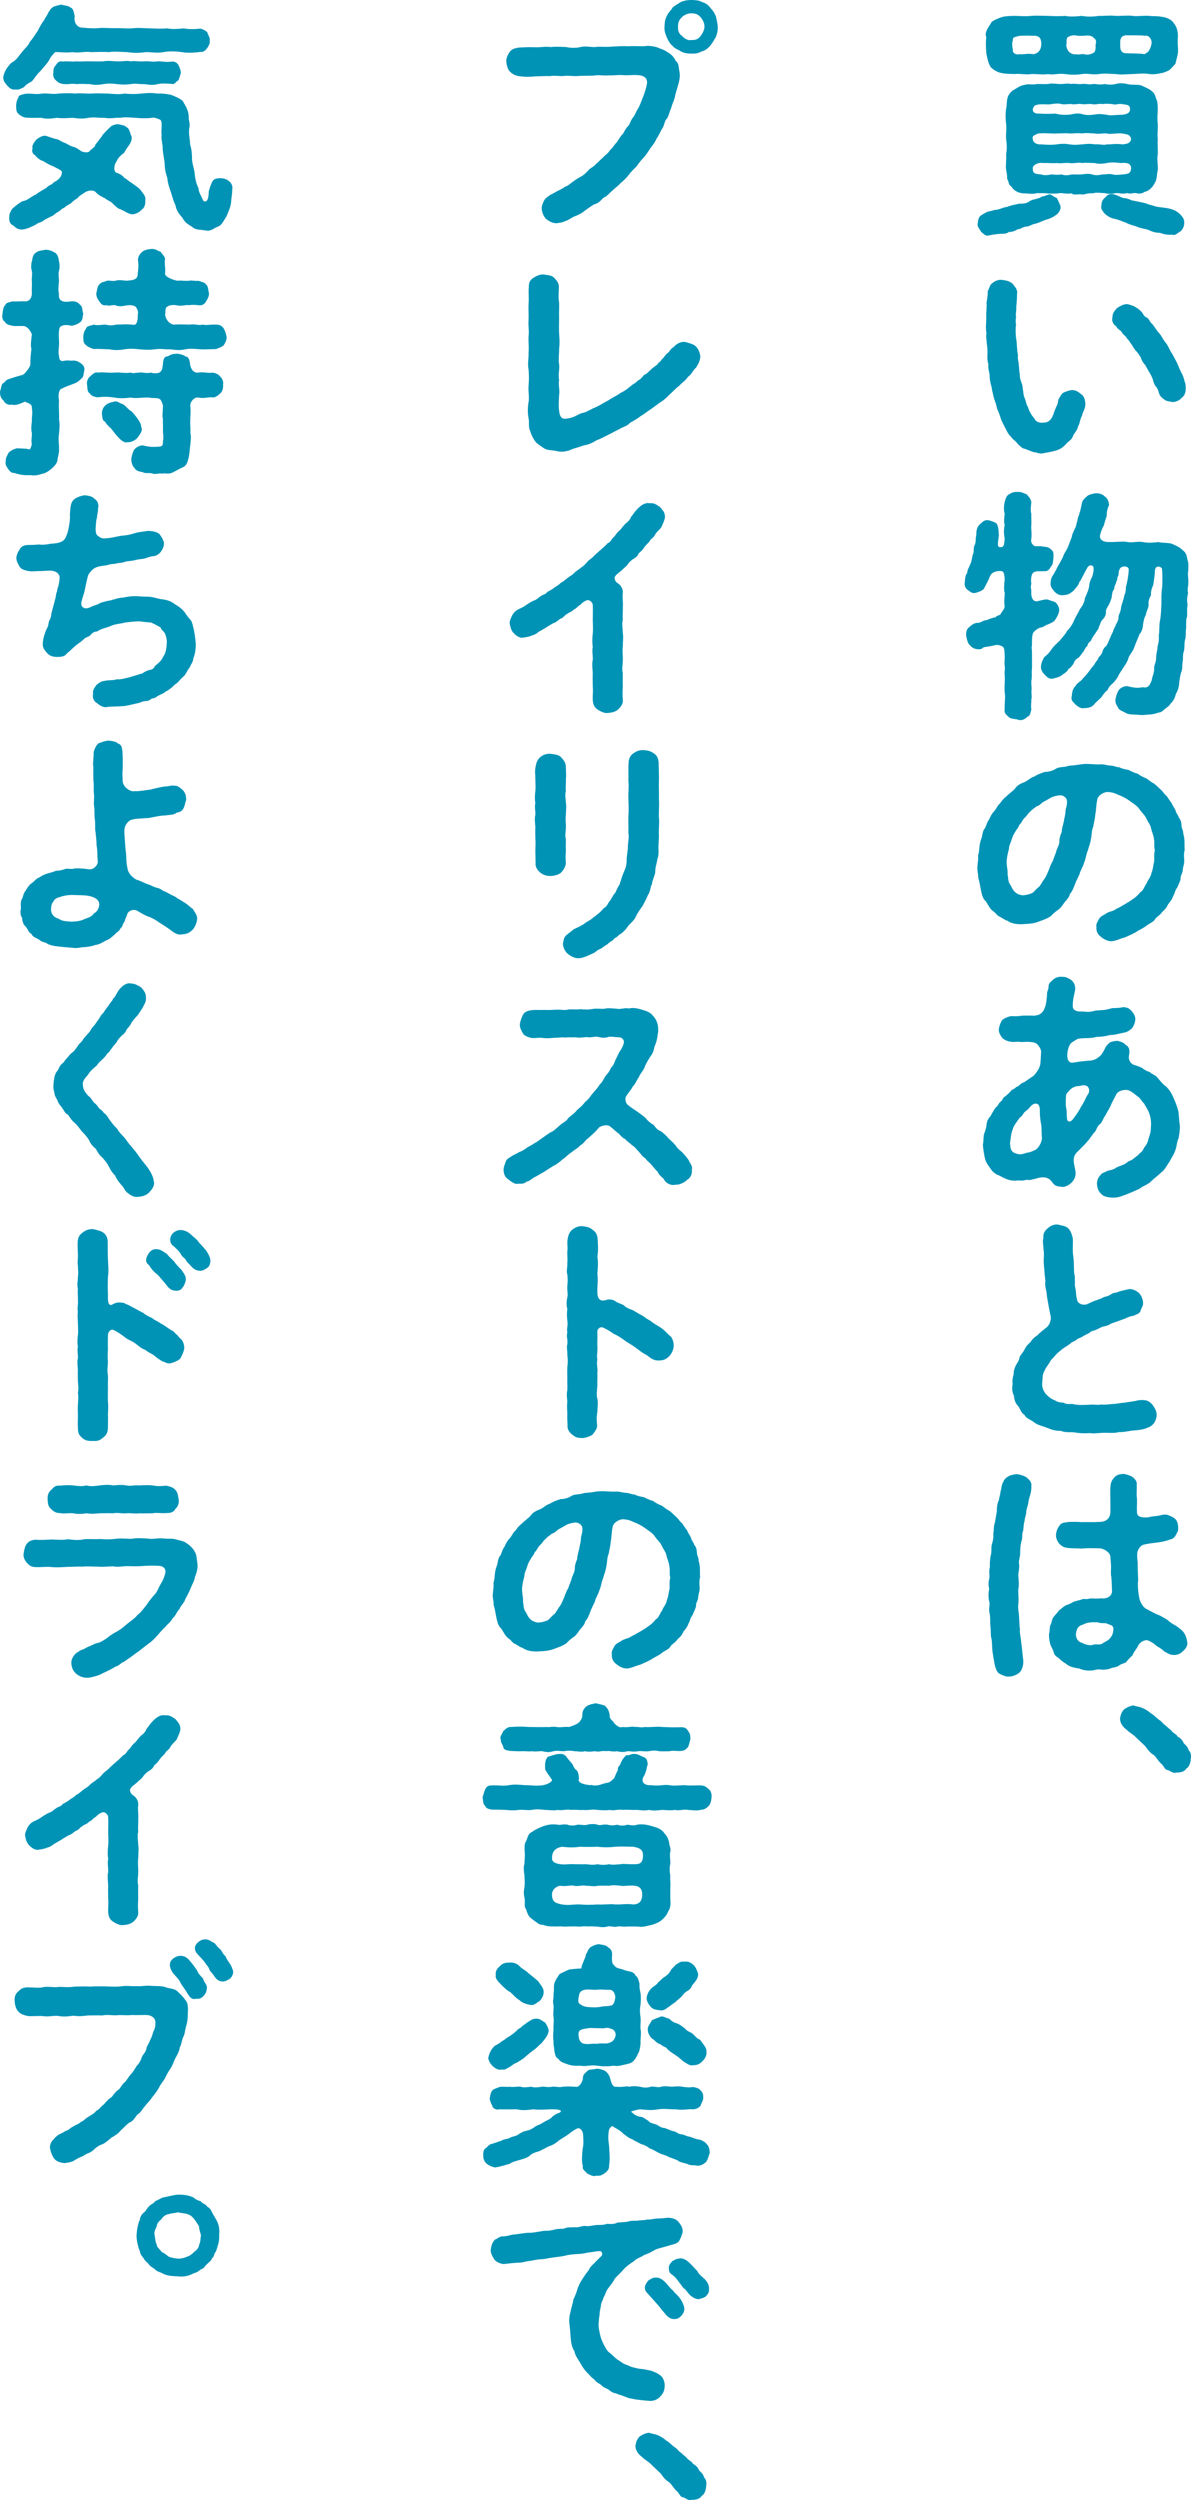
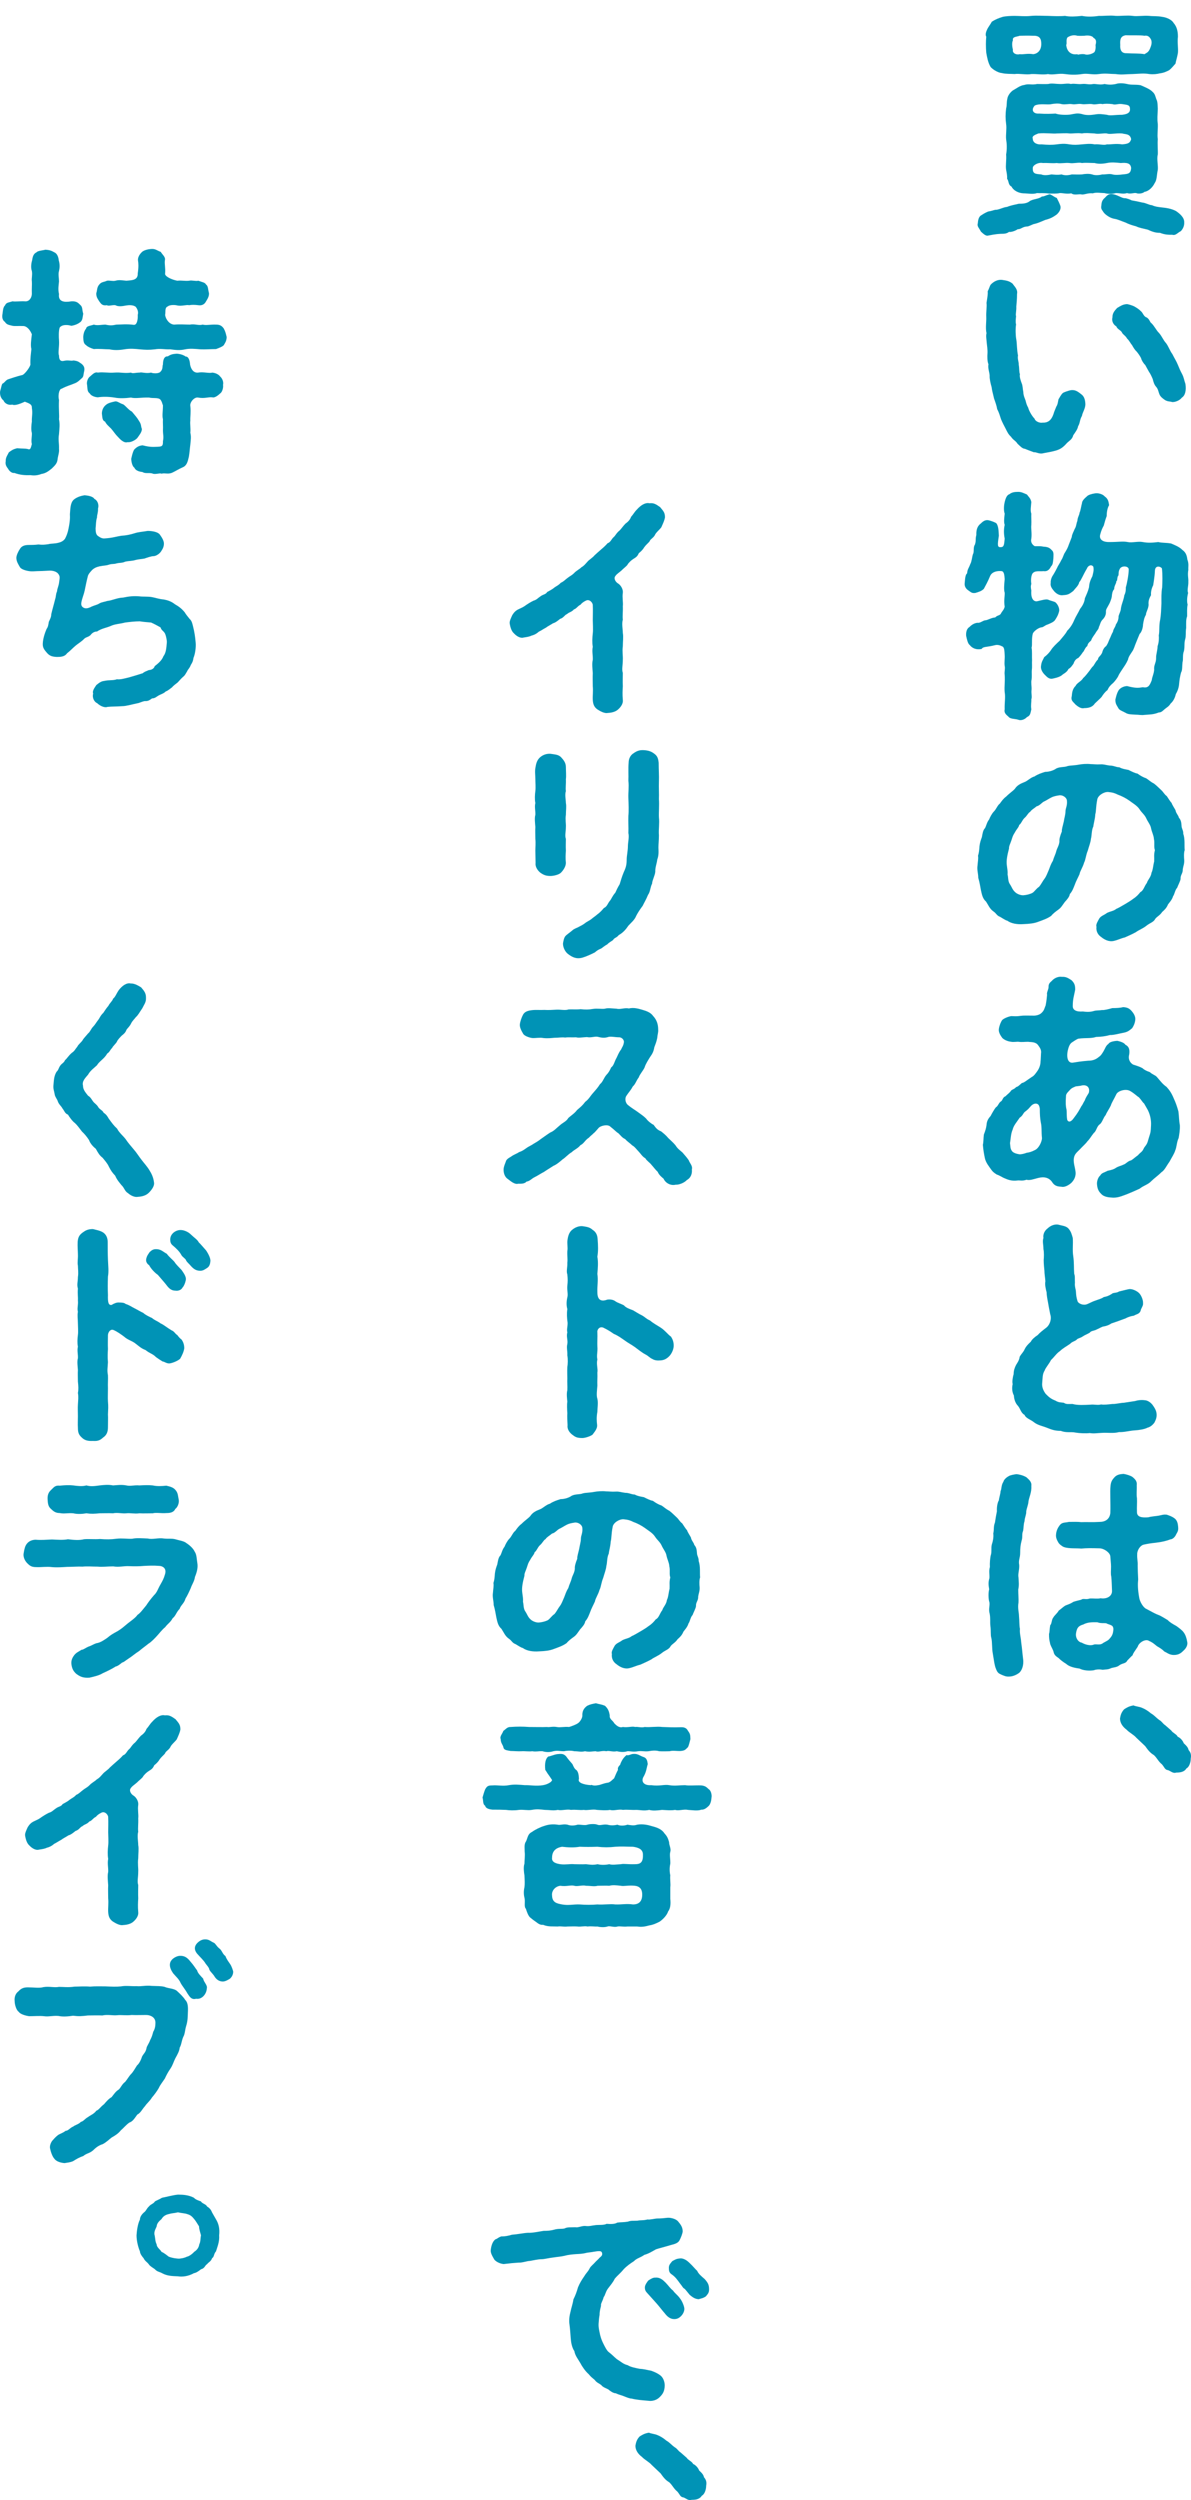
<svg xmlns="http://www.w3.org/2000/svg" id="b" viewBox="0 0 98.31 206.27">
  <g id="c">
    <path d="m87.53,16.99c.08.32-.18.6-.32.72-.34.24-.48.3-.8.4-.18.02-.52.24-1,.36-.14,0-.5.24-.68.22-.32.02-.48.24-.72.22-.2.14-.56.26-.72.22-.2.16-.44.16-.66.16-.52.02-.88.12-1.04.14-.2.08-.42-.14-.62-.32-.14-.28-.34-.44-.26-.68.02-.28.08-.52.24-.64.16-.1.36-.24.62-.34.28-.04.46-.12.58-.14.28.02.66-.22.98-.24.28-.12.62-.18.96-.26.34,0,.7-.02.94-.24.36-.18.7-.14.98-.36.14.02.26-.08.62-.18.18.02.36.22.6.3.1.2.22.42.3.66Zm-6.12-13.96c-.1-.16-.02-.42.1-.66.1-.18.24-.36.36-.58.32-.2.52-.28.9-.4.24-.06.72-.08.98-.08.42,0,.82.06,1.38,0,.44-.04.94,0,1.38,0,.42.02,1,.04,1.4,0,.38.08.86.06,1.4,0,.38.08.88.08,1.4,0,.36.02.86-.06,1.38,0,.38.02.96-.06,1.4,0,.38.06.88-.04,1.38,0,.28.04.66,0,1.06.08.34.04.78.22.94.5.28.32.36.7.36,1.14-.06.52.04.92,0,1.34-.06.36-.18.72-.2.88-.22.24-.32.38-.52.54-.2.1-.42.22-.76.26-.24.06-.54.1-.88.06-.48-.08-.84-.02-1.38,0-.5,0-.9.08-1.4,0-.38,0-.88-.08-1.38,0-.56.08-.92-.08-1.4,0-.48.08-1,.06-1.4,0-.54-.08-.98.1-1.4,0-.42.08-.94-.02-1.38,0-.4.08-1.02-.06-1.38,0-.28-.02-.76,0-1.04-.08-.3-.02-.72-.26-.94-.5-.22-.36-.3-.84-.36-1.18-.04-.46-.04-.94,0-1.32Zm8.8,12.92c-.42-.04-.62.1-.9.1-.24-.08-.62.1-.88-.1-.38.08-.74-.04-.96-.02-.24.06-.58.04-.88.04-.44-.06-.68-.02-1-.04-.3.12-.8.02-1.12.02-.42-.02-.82-.24-.98-.56-.28-.14-.2-.44-.36-.64.02-.26-.04-.52-.08-.74-.06-.36.04-.82,0-1.26.08-.46.06-.9,0-1.26-.04-.38.06-.86,0-1.26-.06-.42-.06-.82,0-1.28.08-.3.02-.46.1-.8.02-.18.16-.46.44-.68.3-.16.6-.42.96-.46.34-.12.62.02,1.06-.08.36,0,.6.02.92,0,.26-.08.66,0,.92,0,.4.02.66-.08.94,0,.32-.06.54.04.92,0,.4-.04.52.08.94,0,.2-.02.58.1.92,0,.3.06.56.08.94,0,.22-.08.56-.08.92,0,.38.1.66.02,1.12.1.28.12.78.32.98.54.24.2.24.44.34.66.1.2.08.54.1.74-.02.52-.06.84,0,1.26.02.42-.06.88,0,1.26-.04.38.02.94,0,1.26-.1.34.04.92,0,1.26-.1.46-.06.82-.26,1.1-.14.3-.46.66-.84.72-.14.14-.52.18-.68.1-.2-.04-.46.1-.76,0-.34.1-.54,0-.92,0-.26.08-.68.08-.94,0-.26,0-.7-.08-.96.02Zm-6.6-11.84c-.06.3.32.44.56.36.34.04.6-.08,1.12,0,.38-.04.64-.34.66-.76.02-.48-.1-.78-.66-.76-.52-.02-.88,0-1.12,0-.26.1-.62.06-.56.38-.1.2-.06.52,0,.78Zm1.64,7.34c0,.32.34.5.72.46.48.04.84.06,1.26,0,.32-.04.6-.08,1.04,0,.4.06.62.04,1.04,0,.28-.02.66-.08,1.04,0,.42-.04.76.1,1.02,0,.32.02.72-.08,1.26,0,.52-.04.64-.12.74-.42-.08-.48-.5-.4-.74-.48-.56-.04-1.02.1-1.26,0-.26-.04-.72.08-1.02,0-.44-.02-.76-.06-1.04,0-.4-.06-.76.02-1.04,0-.28-.04-.7,0-1.04,0-.26.04-.94-.06-1.52,0-.36.14-.54.24-.46.44Zm6.58,2.94c.18.06.6.04.84,0,.46-.04.66-.06.7-.52-.04-.42-.36-.46-.86-.42-.4-.04-.76-.08-1.14,0-.42.08-.72.08-1.02,0-.32,0-.72-.04-1.04,0-.26-.08-.7.06-1.04,0-.32-.04-.7.06-1.04,0-.42.04-.68-.02-1.14,0-.42-.08-.86.2-.84.42-.02.48.22.48.7.52.2.1.58.06.84,0,.3.02.46.06.84,0,.2.08.48.1.84,0,.24,0,.54.02.84,0,.22-.04.54-.08.84,0,.24.1.62.06.84,0,.22.02.6-.08.84,0Zm-6.06-5.02c.54.04,1.04.02,1.36,0,.32.12.94.12,1.22.08.36-.06.56-.14.96-.04.3.1.64.1,1.04.04.42-.08.64-.02,1.02.02.26.1.64,0,1.26,0,.56-.06.68-.26.64-.54-.02-.32-.34-.28-.62-.34-.36-.06-.58.1-.82,0-.34-.04-.64-.04-.84,0-.2-.08-.6.08-.84,0-.26-.04-.62.04-.84,0-.32-.06-.54.06-.84,0-.28-.04-.52.06-.84,0-.24-.08-.64-.04-.84,0-.3.08-.98-.08-1.38.12-.34.38-.1.7.36.66Zm3.16-4.9c.04.1.16-.04.58,0,.22.1.58,0,.76-.12.18-.08.18-.5.16-.64.08-.26.06-.48-.16-.58-.12-.22-.54-.22-.76-.18-.2,0-.28.02-.58,0-.26-.08-.56-.04-.82.14-.14.22-.02.48-.1.62.06.6.46.84.92.76Zm8.54,14.6c-.28.14-.42.38-.7.3-.34,0-.6,0-1.02-.16-.32,0-.58-.06-1-.26-.38-.1-.7-.14-.98-.28-.24-.06-.58-.16-.84-.3-.3-.1-.66-.28-.96-.32-.36-.06-.76-.36-.88-.54-.12-.2-.24-.26-.18-.56.02-.18.02-.42.3-.64.16-.18.32-.36.7-.28.4.08.72.34.94.32.14,0,.46.12.56.18.36.06.52.1.88.18.34.04.52.2.8.22.26.12.46.14.78.18.4.04.82.1,1.2.3.32.22.7.54.68.94.02.34-.16.6-.28.72Zm-4.48-14.68c.56.04,1.06,0,1.48.08.14-.1.3-.12.44-.42.1-.24.2-.48.12-.74-.1-.24-.28-.42-.56-.36-.36-.06-1.1-.02-1.56-.04-.46.08-.46.42-.44.8-.04.54.22.7.52.68Z" style="fill:#0093b6; stroke-width:0px;" />
    <path d="m89.59,33.31c.02.38-.24.72-.28,1-.2.34-.14.56-.32.86-.04.24-.22.48-.4.74-.08.34-.34.46-.52.64-.32.36-.52.5-.9.62-.36.1-.7.16-1.04.22-.34.1-.56-.1-.8-.08-.3-.12-.5-.18-.72-.28-.22-.02-.34-.16-.62-.42-.16-.26-.34-.28-.54-.58-.22-.2-.3-.38-.44-.66-.16-.3-.28-.54-.38-.78-.1-.3-.16-.54-.32-.84-.04-.26-.14-.54-.26-.88-.08-.38-.16-.6-.2-.94-.08-.26-.18-.7-.16-.94-.02-.32-.16-.6-.1-.94-.1-.24-.1-.64-.08-.9.02-.26-.04-.68-.06-.86-.02-.3-.08-.56-.02-.8-.1-.46,0-.94-.02-1.34-.02-.42.06-.86.02-1.16.08-.5.12-.74.1-.96.12-.22.16-.42.24-.54.24-.26.58-.44.94-.4.4.06.62.1.88.32.14.22.44.46.36.84,0,.5-.04.74-.06,1.04.02.36-.08.64-.02.8-.02.24-.06.46,0,.68-.06.36-.04.94.02,1.24.06.34.04.84.14,1.32-.06.28.08.56.06.76.06.32.02.6.1.78-.06.2.08.58.14.74.1.22.08.46.14.74,0,.28.14.56.18.68.08.32.12.42.22.6.08.32.38.78.52.9.08.26.44.38.66.34.44.02.72-.18.9-.68.06-.22.14-.38.24-.64.12-.18.14-.4.18-.6.08-.12.22-.42.38-.54.1-.06.44-.18.64-.22.34-.04.54.08.84.32.24.16.34.42.36.8Zm7.96-.5c-.16.22-.54.38-.8.36-.14-.06-.34-.02-.58-.16-.26-.18-.36-.28-.44-.42-.12-.26-.12-.48-.3-.68-.16-.18-.22-.4-.28-.64-.1-.24-.22-.48-.3-.58-.12-.22-.26-.46-.32-.58-.14-.12-.32-.42-.34-.56-.1-.2-.26-.42-.38-.56-.12-.1-.26-.32-.38-.54-.08-.06-.2-.34-.4-.52-.12-.24-.36-.34-.42-.5-.08-.18-.4-.28-.46-.5-.22-.12-.42-.42-.32-.76-.02-.36.24-.6.38-.76.3-.18.48-.3.8-.32.12,0,.48.12.6.18.24.14.38.22.58.42.14.1.22.44.46.5.24.14.28.42.38.46.26.24.42.62.64.82.26.3.34.58.58.84.2.26.32.64.52.9.2.4.32.56.46.9.12.3.2.48.34.74.16.3.18.56.28.82.08.56-.02.96-.3,1.14Z" style="fill:#0093b6; stroke-width:0px;" />
    <path d="m85.25,52.28c-.12.48-.02.9-.1,1.16.06.24.02.76.04,1.02-.02.28.02.52-.02.82-.02.18.02.48-.02.8-.06.22.02.58,0,.82-.04.34.06.58-.02.8.02.2-.06.48,0,.82-.08.34-.08.52-.36.64-.22.24-.54.3-.72.22-.24-.08-.62-.06-.76-.2-.14-.16-.44-.3-.36-.66-.02-.56.08-.98,0-1.42-.04-.48.04-.86,0-1.42-.04-.28.06-.52,0-.74-.04-.3.02-.58,0-.9-.02-.36-.02-.54-.14-.68-.22-.12-.42-.18-.62-.14-.78.2-1,.1-1.14.32-.46.1-.8-.08-.98-.32-.16-.1-.24-.48-.3-.76-.02-.24.02-.58.26-.72.18-.18.38-.32.66-.36.22.04.4-.14.62-.2.24,0,.52-.22.86-.24.2-.22.4-.12.5-.38.1-.16.22-.26.28-.5-.08-.54.02-.92,0-1.16-.08-.26-.04-.66,0-1.12-.02-.3-.04-.62-.24-.66-.36-.04-.8.04-.96.4-.2.48-.36.76-.52,1.06-.2.2-.44.26-.7.34-.3.04-.36-.06-.62-.24-.14-.1-.3-.3-.26-.58.04-.52.08-.7.2-.8.02-.34.14-.42.26-.76.12-.2.14-.56.22-.82.12-.16,0-.56.16-.78.12-.34.02-.42.12-.8-.02-.52.14-.78.38-.96.2-.2.38-.3.62-.26.18.04.54.16.66.26.18.24.18.7.2,1.02-.12.8-.14.98.2.94.22-.02.24-.22.28-.7-.08-.44-.08-.76,0-1.14-.08-.22-.04-.54,0-.92-.1-.3-.06-.7,0-.96.06-.24.16-.58.38-.64.2-.16.42-.2.74-.2.26,0,.44.1.72.22.14.2.3.3.36.62-.02.32-.1.7,0,.96-.02.26.02.62,0,.92-.04.34.06.66,0,1.14-.04.16-.04.4.24.6.08.06.4-.02.76.06.46.02.56.16.72.32.16.16.1.44.1.66-.04.36-.04.5-.2.66-.08.16-.24.44-.62.38-.32.04-.72-.08-.92.22-.12.24-.12.62-.08.82-.02.14-.08.16,0,.56-.06.76.26.94.5.88.36-.08.74-.2.9-.12.28.12.52.14.62.24.22.22.3.5.28.68-.08.36-.22.56-.32.72-.1.2-.48.34-.68.42-.16.04-.34.24-.5.22-.32.08-.64.38-.68.52Zm12.84-5.26c-.08.42.02.7,0,.96.02.34-.12.7-.02.94-.1.4-.1.74-.04.96-.06.32-.04.66-.04.96-.1.28-.08.54-.08.96-.06.4,0,.68-.08.94-.1.34-.02.56-.1.96-.14.36-.04.66-.12.94-.04.32,0,.66-.12.84-.08.28-.14.66-.16.92-.02.34-.14.64-.28.88-.04.22-.18.56-.42.76-.14.24-.34.34-.46.44-.18.14-.28.3-.52.3-.46.18-.7.16-1.18.2-.28.04-.44-.02-.76-.02-.32-.02-.6-.02-.78-.14-.24-.14-.54-.22-.62-.4-.1-.2-.26-.34-.24-.72.08-.3.1-.46.26-.74.1-.16.36-.34.7-.36.68.18.92.16,1.3.1.44.08.56-.12.74-.58.04-.32.16-.46.2-.86-.04-.4.16-.56.16-.96-.02-.28.12-.64.12-.98.12-.36.12-.68.1-.9.08-.38,0-.78.12-1.32.06-.34.08-.84.1-1.32,0-.34-.02-.88.06-1.32.02-.44.04-1.04-.02-1.56-.08-.16-.56-.32-.58.2-.02.52-.12,1-.14,1.18-.16.32-.2.6-.18.82-.12.22-.24.46-.2.8-.02.34-.22.6-.22.82-.14.24-.18.44-.24.8,0,.22-.1.62-.28.78-.12.28-.18.44-.32.78-.08.18-.16.5-.3.68-.08.14-.3.4-.34.66-.14.32-.3.54-.38.66-.12.18-.36.54-.4.64-.06.18-.32.5-.44.62-.24.2-.36.34-.48.6-.2.14-.38.4-.48.56-.12.14-.38.36-.56.54-.2.32-.56.38-.88.38-.26.08-.56-.16-.72-.3-.2-.24-.4-.32-.3-.7.02-.22.04-.58.32-.84.08-.22.48-.38.62-.64.1-.08.24-.24.44-.5.2-.24.22-.34.4-.5.16-.24.2-.36.38-.54.02-.22.2-.24.34-.54.06-.22.14-.42.34-.56.18-.28.16-.32.28-.58.12-.24.14-.36.28-.6.04-.26.18-.34.24-.6.08-.12.2-.3.22-.6-.02-.14.1-.3.18-.6.04-.46.22-.72.3-1.22.12-.24.12-.44.12-.64.1-.32.24-1.08.24-1.48,0-.3-.6-.34-.74-.04-.16.28-.04.52-.16.6-.08.26-.02.36-.12.4,0,.22-.18.36-.18.66-.16.18-.18.42-.2.64-.02.14-.16.52-.24.64-.14.28-.26.38-.24.62,0,.26-.12.46-.28.62-.18.18-.2.42-.3.6-.02.2-.16.28-.3.54-.08.12-.28.38-.32.52-.02.14-.28.18-.34.52-.2.14-.26.44-.36.5-.14.22-.3.4-.38.48-.2.08-.32.24-.4.48-.18.24-.2.3-.42.44-.1.24-.38.38-.46.44-.16.16-.42.26-.8.34-.32.08-.48-.1-.7-.32-.22-.22-.34-.5-.3-.72.04-.38.18-.52.26-.72.24-.18.44-.4.56-.58.14-.24.46-.54.72-.78.24-.3.48-.54.62-.82.26-.26.44-.54.58-.88.16-.36.32-.58.48-.92.14-.18.36-.48.4-.88.16-.38.24-.52.34-.9.02-.3.08-.54.28-.92.06-.28.14-.46.08-.78-.14-.22-.44-.12-.54.16-.3.5-.48.98-.62,1.1-.06.3-.32.5-.5.74-.3.22-.4.32-.82.34-.24.04-.48-.04-.72-.28-.16-.2-.38-.42-.32-.72-.02-.24.08-.5.2-.66.16-.26.28-.5.34-.62.04-.12.2-.32.34-.62.14-.2.18-.46.3-.62.18-.3.22-.38.32-.66.08-.22.14-.34.24-.62,0-.18.16-.46.24-.66.14-.22.12-.42.22-.66.02-.32.16-.46.18-.68.08-.14.14-.58.2-.78,0-.22.26-.44.42-.58.08-.1.38-.2.68-.24.26-.04.64.08.78.26.3.2.32.48.36.72-.14.22-.2.58-.2.9-.14.38-.14.44-.24.78-.12.22-.2.38-.3.76-.1.42.28.62.78.6.72,0,1.1-.08,1.5,0,.34.08.86-.08,1.24,0,.42.08.8.06,1.28,0,.3.08.62.04,1.06.12.32.14.66.26.94.54.28.2.36.46.4.78.14.38.06.58.08.86Z" style="fill:#0093b6; stroke-width:0px;" />
    <path d="m97.75,70.94c.02.34-.08.5-.12.78.02.34-.2.46-.18.78,0,.16-.24.6-.28.74-.18.18-.22.56-.34.7-.08.3-.34.56-.42.68-.12.3-.3.46-.48.62-.2.3-.44.38-.58.58-.12.26-.46.34-.7.54-.32.26-.68.38-.88.54-.36.2-.66.32-.92.44-.34.08-.54.2-.88.28-.44.12-.84-.12-1.08-.32-.22-.14-.44-.44-.38-.84-.08-.18.12-.48.24-.7.16-.22.4-.26.62-.44.34-.16.52-.14.78-.34.16-.06.42-.22.7-.38.14-.08.54-.32.68-.44.28-.18.44-.36.6-.56.26-.12.32-.48.54-.76.06-.24.34-.48.38-.84.12-.22.14-.64.22-.92.02-.36-.04-.54.06-.94-.1-.26,0-.58-.08-.92-.02-.32-.16-.52-.24-.9-.04-.26-.28-.54-.4-.82-.14-.3-.36-.44-.54-.72-.2-.32-.64-.56-.84-.72-.28-.2-.62-.38-.96-.5-.24-.12-.4-.18-.8-.22-.36-.02-.86.3-.9.64-.12.6-.08.92-.16,1.2-.02.4-.14.76-.16,1-.16.32-.12.76-.2,1.02-.02.28-.16.62-.26.98-.16.38-.18.76-.3.98-.12.42-.34.7-.38.96-.12.28-.28.54-.42.94-.06.14-.16.46-.38.7-.04.24-.22.44-.42.66-.22.3-.3.46-.52.62-.22.16-.44.32-.6.52-.34.24-.72.36-1.1.5-.32.12-.68.16-1.18.18-.5.04-1.02-.04-1.34-.28-.14-.02-.42-.22-.6-.32-.28-.1-.3-.28-.54-.44-.32-.22-.42-.52-.62-.82-.28-.24-.34-.58-.42-.94-.06-.3-.1-.62-.22-1.02,0-.36-.12-.66-.06-1.02.02-.32.08-.54.04-.8.08-.24.1-.48.12-.78.04-.32.1-.48.2-.76.04-.2.08-.58.26-.74.12-.24.14-.46.34-.72.06-.16.22-.48.4-.66.18-.18.3-.52.48-.64.16-.22.28-.4.52-.58.3-.3.54-.44.72-.64.18-.28.44-.42.8-.56.2-.06.54-.4.82-.46.26-.18.56-.28.88-.38.3,0,.68-.1.92-.28.34-.16.64-.08.94-.2.26-.06.52-.04.94-.12.22-.04.62-.08.96-.04.22,0,.46.04.8.02.28-.02.44.06.78.1.34,0,.5.14.78.14.26.14.46.16.76.22.24.12.56.28.74.3.24.18.54.34.7.38.18.1.4.32.66.44.26.2.42.38.6.54.18.16.26.36.46.5.1.14.3.48.4.56.02.12.26.48.32.6.04.26.24.42.28.62.16.18.2.36.22.66,0,.24.16.4.14.66.16.46.08.96.12,1.36-.08.18-.06.64-.04.8Zm-9.68-4.88c-.02-.28-.38-.5-.66-.44-.28.04-.5.1-.64.18-.2.1-.4.24-.58.32-.16.06-.38.36-.62.4-.26.22-.4.26-.54.46-.18.1-.24.32-.48.52-.18.18-.26.46-.42.56-.04.2-.2.32-.36.62-.18.28-.18.34-.28.64-.1.3-.22.5-.2.68-.14.54-.24,1-.18,1.4.04.32.08.48.06.76.06.18.02.56.2.8.16.24.2.44.42.64.16.16.48.28.7.26.26-.02.56-.1.74-.2.16-.1.3-.34.54-.5.2-.24.3-.48.46-.68.12-.16.22-.42.34-.7.1-.24.14-.44.34-.76.08-.3.22-.54.28-.8.06-.24.24-.48.26-.8-.02-.2.06-.48.2-.82-.02-.18.08-.46.16-.82.04-.28.14-.58.14-.84s.16-.46.12-.88Z" style="fill:#0093b6; stroke-width:0px;" />
    <path d="m97.29,93.89c-.16.32-.16.76-.28,1.02-.08.28-.3.6-.48.94-.26.36-.4.7-.66.86-.32.32-.58.48-.84.74-.26.28-.64.36-.96.62-.34.16-.76.34-1.06.46-.44.16-.7.28-1.12.28-.34-.02-.76-.04-1-.32-.26-.24-.32-.52-.34-.8-.02-.2.08-.56.26-.7.14-.24.28-.22.62-.4.3-.06.52-.12.68-.24.22-.14.42-.16.66-.28.18-.06.32-.28.6-.34.2-.12.3-.24.56-.42.2-.24.34-.26.46-.52.08-.2.24-.28.34-.58.06-.2.14-.48.2-.66.08-.28.06-.48.08-.7.02-.36-.04-.82-.26-1.26-.14-.24-.22-.4-.32-.56-.12-.08-.18-.24-.42-.5-.2-.12-.32-.28-.72-.52-.38-.22-1.02,0-1.14.26-.22.46-.38.68-.46.94-.12.26-.34.56-.42.78-.2.22-.28.6-.48.76-.26.16-.28.56-.5.72-.24.3-.32.48-.54.7-.12.18-.36.38-.62.66-.26.26-.42.38-.48.68-.08.34.08.78.12,1.1.08.48-.16.8-.34.98-.2.18-.54.38-.8.32-.24-.02-.52-.02-.74-.32-.26-.44-.7-.54-1.22-.4-.32.08-.68.22-.94.14-.32.12-.58.04-.72.06-.5.06-.78-.04-1.18-.22-.12-.06-.42-.24-.54-.26-.26-.16-.36-.26-.46-.4-.18-.26-.46-.58-.54-.98-.08-.4-.12-.62-.16-1.08.06-.26.04-.52.08-.84.12-.32.18-.5.22-.78.02-.34.14-.54.34-.76.08-.16.3-.56.44-.72.16-.08.22-.34.38-.46.18-.08.16-.36.4-.44.22-.22.22-.18.42-.4.08-.18.3-.16.46-.36.2-.06.24-.14.48-.34.18-.02.34-.18.82-.5.18-.08.34-.32.48-.52.16-.24.24-.52.24-.76.02-.1.02-.4.04-.66.04-.26-.06-.44-.24-.68-.22-.3-.6-.24-.82-.28-.32,0-.52.04-.78,0-.14-.02-.42.04-.62,0-.34-.04-.6-.18-.74-.32-.16-.22-.32-.48-.28-.74.04-.28.16-.58.28-.74.12-.12.48-.28.74-.32.22,0,.38.04.76-.02.26-.04.62-.02,1-.02.28.02.58-.06.74-.22.24-.22.24-.4.34-.62.08-.38.1-.72.12-.88-.06-.18.14-.46.12-.66,0-.34.22-.4.34-.56.2-.18.48-.3.76-.26.36-.02.54.12.8.28.26.26.3.44.3.78-.08.46-.2.76-.2,1.32-.02.36.28.52.84.48.44.06.7.02.9-.04.16-.06.46-.04.68-.08.14.02.5-.06.84-.16.36,0,.68-.02.9-.08.36.02.52.12.7.32.14.16.34.44.3.74-.04.3-.14.5-.26.68-.18.14-.3.28-.64.36-.34.06-.9.22-1.18.2-.46.12-.68.14-1.16.16-.4.14-.82.06-1.44.14-.12.02-.38.2-.56.32-.2.14-.28.44-.34.7-.12.66.08,1.02.44.96.4-.06.56-.1,1.26-.16.28,0,.58-.06.86-.3.18-.12.24-.22.4-.48.12-.2.2-.48.4-.6.08-.16.4-.24.74-.26.16.04.54.12.66.32.28.14.38.36.32.8-.12.46.12.72.32.84.38.12.56.18.78.3.2.18.38.24.6.32.24.22.44.24.58.4.3.34.46.58.8.82.24.26.42.52.6.96.14.3.26.62.38,1.06.06.44.04.7.12,1.14.02.42-.06.8-.1,1.06Zm-11.28.02c-.06-.54,0-.9-.1-1.32-.06-.36-.08-.62-.08-1.12-.04-.32-.16-.42-.34-.42s-.34.12-.5.32c-.18.22-.36.32-.44.4-.12.14-.14.28-.38.44-.24.36-.5.64-.58.98-.16.36-.16.8-.22,1.12.04.3.02.44.14.62.1.18.38.26.62.3.16.02.46-.06.6-.12.24-.04.38-.06.76-.26.26-.16.5-.62.52-.94Zm3.3-4.36c-.14.04-.22.04-.52.08-.16.08-.32.1-.52.34-.24.24-.28.34-.28.48-.04.54-.02.84.04,1.06.04.24,0,.54.06.86.02.1.1.16.18.16.1,0,.24-.1.36-.28.34-.44.44-.64.64-1,.08-.08.12-.22.28-.48.06-.2.2-.4.32-.6.12-.4-.1-.7-.56-.62Z" style="fill:#0093b6; stroke-width:0px;" />
    <path d="m95.47,116.65c.02.3-.06.48-.18.72-.08.1-.26.34-.58.42-.22.12-.68.2-1.06.22-.38.02-.86.16-1.28.14-.42.12-.98.04-1.32.06-.52.02-.74.08-1.1.02-.3.04-.82.02-1.18-.04-.36-.08-.76.04-1.2-.14-.5,0-.76-.1-1.16-.26-.34-.14-.76-.2-1.1-.48-.22-.18-.64-.3-.74-.58-.3-.16-.32-.46-.54-.74-.18-.18-.32-.48-.34-.86-.14-.26-.18-.6-.1-.94-.06-.2.02-.64.08-.82,0-.3.08-.52.2-.76.08-.14.26-.36.3-.68.18-.3.3-.36.42-.64.1-.2.22-.34.5-.6.08-.18.34-.4.56-.54.2-.22.36-.34.72-.62.28-.22.46-.7.32-1.1-.1-.48-.14-.74-.18-.96-.06-.3-.12-.66-.12-.86-.06-.22-.16-.64-.1-.9-.02-.3-.08-.62-.08-.88-.02-.22-.06-.54-.06-.88.02-.2.04-.6-.02-.9,0-.38-.1-.62,0-.92-.04-.24.04-.56.36-.8.22-.2.52-.34.84-.3.36.1.62.1.84.3.26.28.3.54.38.8.04.5-.04,1.02.04,1.5.08.56.04.96.08,1.46.08.2.04.44.06.74-.04.28.08.58.08.72.02.34.04.5.14.82.08.18.46.36.8.22.28-.12.44-.22.7-.3.14-.06.48-.14.66-.28.24-.04.4-.1.66-.26.1-.12.4-.06.6-.2.44-.1.76-.2.9-.2.26,0,.62.18.78.36.18.2.32.58.3.8.04.22-.18.44-.2.64-.12.28-.34.26-.56.4-.16.02-.38.06-.68.22-.48.18-.82.3-1.18.42-.14.1-.36.2-.6.24-.2.02-.4.18-.58.24-.22.14-.48.1-.6.28-.16.1-.46.22-.56.3-.24.16-.42.16-.5.26-.16.16-.38.16-.56.36-.32.22-.62.38-.84.6-.28.18-.44.46-.74.74-.14.3-.44.62-.52.86-.2.32-.16.64-.2,1-.04.32.06.62.28.92.2.2.38.4.8.56.3.18.44.14.7.18.2.14.36.1.72.1.42.12,1,.08,1.44.06.4-.04.62.06.92-.02.24.04.58,0,.94-.04.22.02.7-.1.94-.1.38-.06.64-.1.92-.14.32-.1.64-.1.88-.06.22.04.42.2.54.34.14.2.34.46.36.78Z" style="fill:#0093b6; stroke-width:0px;" />
    <path d="m85.13,122.6c.04.52-.2.96-.24,1.3,0,.2-.16.58-.18.8.02.24-.14.54-.14.8-.1.3-.06.5-.12.8-.12.28-.02.5-.12.8-.1.38-.12.64-.12,1,0,.46-.16.6-.08,1.02.02.42-.12.74-.06,1.02.02.36.06.64-.02,1,0,.44.04.78.02,1.08-.08.46.04.82.04,1.08.04.4.02.82.08,1.08-.04.36.08.72.1,1.08.08.56.1.92.16,1.4.08.54-.12,1.02-.36,1.18-.26.18-.54.28-.8.28-.26.02-.44-.08-.64-.16-.22-.1-.32-.16-.44-.48-.12-.26-.18-.8-.26-1.26-.08-.4-.04-.94-.12-1.28-.08-.24-.02-.6-.08-1-.04-.36.02-.58-.06-1.02-.12-.38.06-.74-.04-1-.06-.22-.08-.72,0-1-.06-.36-.08-.58.02-.92.02-.36-.06-.56.04-.92-.02-.34.02-.7.06-.92.12-.34.02-.62.1-.94.08-.22.16-.6.12-.9.08-.4,0-.54.14-.92.06-.38.08-.54.16-.92-.02-.24.02-.68.16-.9.02-.22.14-.56.14-.76.1-.18.04-.48.24-.78.02-.12.18-.32.44-.46.12-.08.46-.14.64-.16.22.02.56.1.82.26.16.16.46.36.4.72Zm12.54,13.6c-.18.18-.38.34-.78.34-.36,0-.58-.2-.8-.3-.14-.16-.34-.28-.58-.42-.12-.08-.32-.3-.66-.44-.28-.2-.84.12-.94.48-.28.42-.38.54-.42.7-.14.12-.26.26-.44.44-.12.26-.38.2-.64.38-.2.18-.5.18-.68.24-.3.14-.42.1-.72.14-.3-.06-.58-.02-.72.04-.4.06-.88.02-1.18-.14-.46-.06-.86-.16-1.12-.4-.18-.1-.52-.36-.6-.46-.26-.18-.38-.26-.44-.58-.12-.3-.26-.48-.28-.68-.06-.24-.08-.38-.08-.74.06-.16.04-.42.1-.72.14-.12.1-.46.26-.64.08-.16.34-.36.44-.56.2-.14.44-.38.6-.44.16-.06.4-.14.6-.28.16-.06.42-.12.66-.18.16-.14.38.02.7-.1.34-.02.6.04.9-.02.5.08.96-.16.94-.62-.02-.46-.02-.76-.06-1.16-.06-.24-.02-.52-.02-.84,0-.24-.04-.5-.06-.84-.02-.3-.52-.66-.9-.66-.76-.02-1.04-.02-1.5.02-.38-.04-1,.02-1.42-.12-.16-.06-.42-.26-.48-.4-.16-.26-.2-.46-.18-.64.02-.32.16-.58.3-.76.2-.26.4-.2.76-.28.36,0,.7-.02,1.02.02.48-.02.88.02,1.52-.02.46,0,.82-.22.88-.72.02-.5,0-.9,0-1.22,0-.44-.02-.74.02-1.06.04-.36.16-.5.34-.7.18-.18.38-.24.74-.26.24.04.58.14.74.26.26.22.38.38.34.7.02.3-.04.74.02,1.04.02.44-.02.62,0,1.18.02.4.44.44.94.4.26-.08.7-.1.88-.14.3-.06.34-.1.62-.08.24.08.44.14.68.32.22.18.26.46.28.7.02.22,0,.34-.16.6-.12.28-.34.42-.48.42-.3.12-.7.22-1.22.28-.42.04-.74.1-1,.16-.26.06-.54.46-.52.8-.02.34.06.6.04.94,0,.28.02.74.04,1.12-.04.38-.04.8.08,1.48.04.34.34.86.6.96.46.24.72.4,1,.5.18.06.52.28.76.42.16.18.44.34.7.48.22.16.48.34.62.54.14.18.24.48.28.74.08.26-.06.56-.32.78Zm-5.84-2.04c-.16-.14-.36-.14-.52-.24-.16-.02-.5.02-.72-.08-.28,0-.78-.04-1.16.18-.44.12-.56.32-.62.8-.02.34.2.66.48.7.3.18.74.28,1,.16.2-.06.46.06.7-.08.14-.12.44-.22.56-.36.18-.2.3-.34.34-.68.02-.12.04-.24-.06-.4Z" style="fill:#0093b6; stroke-width:0px;" />
    <path d="m98.29,145.08c0,.3-.12.7-.36.82-.18.3-.52.34-.84.34-.26.1-.48-.14-.68-.2-.26-.02-.3-.26-.5-.48-.3-.24-.4-.52-.66-.76-.34-.2-.52-.46-.72-.74l-.74-.7c-.2-.24-.58-.42-.8-.66-.3-.22-.54-.54-.54-.92.04-.22.08-.48.34-.76.16-.1.38-.26.78-.32.14.08.48.1.7.2.2.08.46.22.74.46.26.14.4.34.68.54.24.14.28.3.5.44l.5.44c.1.18.44.3.52.5.24.1.44.36.5.54.24.22.36.36.4.56.16.18.24.38.18.7Z" style="fill:#0093b6; stroke-width:0px;" />
-     <path d="m56.09,5.94c.06.36,0,.7-.14,1.16-.1.4-.2.6-.24.9-.08.32-.26.66-.3.9-.14.26-.2.68-.36.88-.22.2-.22.64-.4.84-.2.34-.26.56-.46.82-.08.22-.26.48-.5.78-.22.32-.3.5-.56.78-.24.24-.44.52-.58.72-.2.2-.5.48-.64.7-.16.2-.46.52-.66.66-.24.28-.52.46-.7.64-.26.22-.44.48-.74.6-.24.24-.42.46-.76.54-.3.16-.56.38-.78.52-.22.2-.52.36-.82.46-.22.08-.5.32-.84.42-.24.12-.46.12-.7.16-.34-.02-.58-.16-.84-.36-.22-.24-.32-.52-.36-.86,0-.26.12-.46.18-.62.14-.28.36-.34.46-.46.28-.14.34-.18.66-.36.12-.06.5-.22.62-.36.18-.02.36-.18.62-.38.12-.08.32-.24.6-.4.24-.1.42-.26.68-.52.12-.22.42-.28.64-.54.26-.22.42-.42.62-.58.12-.16.4-.3.58-.62.18-.1.26-.34.54-.62.18-.26.32-.54.5-.68.14-.24.28-.54.48-.7.12-.16.2-.52.42-.74.14-.22.22-.46.34-.64.12-.16.2-.42.32-.7.1-.26.18-.46.26-.7.1-.32.14-.46.18-.72.04-.52-.44-.66-.76-.66-.46-.04-.76.04-1.2,0-.4-.04-.82.04-1.2.02-.42.04-.88-.06-1.22.02-.38,0-.88.02-1.2.02-.46.06-.84-.04-1.22,0-.36.06-.8-.06-1.2.02-.4-.02-.86.02-1.2.02-.48.04-.78.06-1.22,0-.34-.02-.66-.14-.86-.36-.18-.14-.3-.44-.34-.86-.02-.24.12-.58.3-.82.18-.24.48-.3.78-.34.4-.02.8-.04,1.3-.02.4.02.84-.08,1.28-.02.38-.04.84-.02,1.28,0,.42.1.94.08,1.28-.02.46-.08.88.08,1.28,0,.36-.02.74.04,1.28-.02.32,0,.82-.06,1.28-.02.44-.04.9,0,1.26,0,.4-.06.6-.04,1.06.06.38.16.62.2.92.42.3.16.52.38.7.74.26.18.22.52.3.9Zm3-2.88c-.12.2-.36.6-.46.7-.12.16-.44.44-.7.48-.34.18-.62.2-.86.18-.24.02-.64-.04-.86-.18-.24-.16-.52-.22-.72-.48-.16-.1-.36-.46-.46-.7-.12-.3-.2-.5-.18-.86.02-.3.02-.56.18-.86.14-.34.32-.42.48-.7.1-.14.46-.32.7-.48.3-.12.54-.16.86-.16.2,0,.66.02.86.16.34.1.54.26.7.48.28.3.34.44.46.7.08.34.14.62.16.88,0,.4-.06.52-.16.84Zm-.94-.86c0-.34-.16-.58-.32-.78-.2-.22-.38-.32-.78-.32-.24-.02-.64.16-.76.32-.22.2-.34.44-.32.78-.04.3.08.6.32.76.24.26.54.4.76.34.42.02.56-.08.78-.32.12-.18.32-.48.32-.78Z" style="fill:#0093b6; stroke-width:0px;" />
-     <path d="m57.81,29.43c-.04.44-.24.7-.34.88-.32.3-.4.6-.68.78-.22.34-.5.46-.72.74-.26.16-.6.56-.76.68-.16.18-.52.52-.78.66-.36.26-.6.44-.82.6-.38.24-.48.36-.86.58-.2.18-.54.36-.86.54-.22.28-.62.34-.88.52-.4.18-.58.32-.94.48-.4.2-.66.34-.94.44-.28.18-.6.34-.98.4-.3.1-.74.24-1.02.32-.36.2-.86.26-1.22.18-.28-.08-.58-.06-.94-.16-.22-.1-.52-.32-.8-.54-.18-.22-.42-.62-.5-.96-.18-.32-.06-.72-.14-1.06-.08-.4-.08-.88,0-1.34.08-.4-.04-.86,0-1.34.04-.52.04-.82,0-1.36-.1-.4.02-.86,0-1.36.04-.48-.02-.82,0-1.36.06-.42-.04-.88,0-1.34.02-.5-.02-.84,0-1.36.04-.36-.02-.92.02-1.38,0-.36.1-.58.4-.76.22-.14.54-.3.84-.26.34.06.62.04.84.26.22.22.42.46.4.76,0,.52-.06.84.02,1.3.02.4-.02.8,0,1.26,0,.5-.02.9,0,1.28.04.52.06.84,0,1.28.02.34-.08.84,0,1.26.06.4-.1.92,0,1.28-.08.48.08.86,0,1.26-.02.52-.06.92,0,1.26.02.3.1.66.42.7.26,0,.54-.06.84-.18.3-.14.44-.26.76-.32.32-.08.6-.3,1.06-.48.3-.14.64-.36,1.02-.56.3-.22.74-.4.98-.6.4-.18.58-.36.94-.64.08-.08.34-.18.46-.36.16-.06.26-.16.44-.36.06-.16.3-.16.44-.36.22-.18.3-.3.44-.38.08-.1.3-.16.42-.4.14-.04.18-.2.4-.4.14-.18.26-.36.4-.42.12-.16.24-.36.42-.44.24-.28.58-.48.96-.44.26.08.68.16.88.36.18.18.34.46.38.86Z" style="fill:#0093b6; stroke-width:0px;" />
    <path d="m54.49,41.84c.26.32.4.44.4.84-.04.26-.16.5-.3.82-.14.2-.46.44-.54.66-.16.26-.36.3-.44.52-.12.14-.3.28-.44.48-.14.24-.32.38-.44.48-.12.28-.24.34-.46.48-.14.08-.4.32-.48.48-.08.12-.4.36-.46.44-.24.22-.42.3-.56.52-.12.2.06.48.28.6.2.14.4.46.36.76-.06.36.04.8,0,1.1.02.42-.04.82,0,1.1-.1.32,0,.82,0,1.1.06.32,0,.7,0,1.1-.06.42.02.84,0,1.1,0,.48-.1.8,0,1.1,0,.34-.02.66,0,1.1-.02.34-.04.66,0,1.12.04.26-.12.56-.4.8-.18.16-.46.26-.84.28-.26.06-.62-.14-.84-.28-.3-.2-.38-.46-.4-.8-.02-.34.04-.7,0-1.12,0-.42-.02-.7,0-1.08-.02-.32-.08-.8,0-1.1.02-.36-.08-.7,0-1.08-.06-.32-.04-.78,0-1.1.04-.32,0-.82,0-1.1,0-.38.02-.84,0-1.22.02-.18-.26-.56-.58-.38-.16.08-.32.18-.42.32-.28.14-.32.32-.56.4-.18.22-.4.22-.56.38-.22.08-.26.3-.58.4-.1.08-.38.32-.58.36-.28.18-.46.26-.58.36-.3.16-.32.2-.6.34-.24.22-.5.3-.6.32-.2.1-.42.12-.66.16-.28.08-.6-.14-.8-.36-.16-.14-.28-.42-.34-.82-.02-.18.12-.46.22-.68.14-.22.28-.38.56-.5.16-.08.34-.14.6-.34.12-.08.3-.2.58-.34.28-.08.34-.2.58-.36.24-.18.42-.14.56-.36.1-.06.4-.2.58-.36.22-.16.34-.18.54-.4.24-.1.34-.24.56-.4.2-.16.34-.2.54-.4.18-.2.48-.34.6-.48.22-.12.3-.24.52-.48.12-.14.42-.32.56-.5.1-.1.34-.3.56-.5.24-.2.4-.36.52-.5.26-.08.32-.36.52-.52.12-.1.22-.34.48-.54.14-.14.28-.36.48-.56.2-.14.38-.32.46-.56.2-.22.26-.38.48-.6.32-.36.7-.6,1.04-.52.36-.04.54.08.88.32Z" style="fill:#0093b6; stroke-width:0px;" />
    <path d="m46.71,71.19c0,.3-.22.62-.4.8-.16.18-.64.28-.86.28-.38,0-.58-.08-.86-.28-.26-.22-.42-.52-.38-.8,0-.36-.02-.66-.02-1,0-.3.04-.62,0-.98,0-.4-.02-.64,0-.98-.02-.3-.08-.74,0-1,.02-.32-.08-.64,0-.98-.06-.28-.04-.7,0-.98.04-.3,0-.74,0-1,0-.34-.06-.66.02-1,.06-.42.2-.64.38-.8.28-.24.6-.3.86-.28.38.06.64.06.86.28.18.2.4.44.4.8,0,.32.04.74,0,1.02.02.38-.04.72,0,.98-.1.28,0,.72,0,.98.06.28,0,.62,0,.98-.06.38.02.76,0,1,0,.42-.1.7,0,.98,0,.28-.02.58,0,.98-.02.32-.04.6,0,1Zm7.68-2.28c0,.42-.04.72-.04,1.02.02.42.02.66-.1,1-.02.26-.18.66-.16.98-.02.32-.26.72-.26.98-.18.38-.14.66-.34.94-.16.4-.34.68-.44.9-.24.32-.42.6-.54.84-.12.32-.44.58-.64.8-.2.3-.44.58-.8.78-.16.22-.38.22-.46.4-.12.1-.34.2-.48.36-.22.12-.3.2-.5.34-.28.12-.36.18-.52.32-.3.16-.76.36-1.04.44-.52.14-.86-.06-1.18-.3-.22-.16-.42-.52-.42-.86.02-.14.08-.52.22-.64.06-.08.38-.3.54-.44.16-.16.46-.24.54-.3.2-.1.32-.16.54-.32.08-.08.38-.22.5-.32.18-.16.28-.2.48-.38.28-.2.42-.38.56-.54.26-.1.32-.4.5-.6.12-.14.2-.4.44-.66.08-.18.2-.44.36-.7.12-.38.16-.56.34-1,.18-.38.24-.62.24-1.06,0-.28.1-.7.1-1.08,0-.3.12-.74.04-1.08.02-.5-.02-.88,0-1.42.04-.38.02-.96,0-1.46-.02-.48.06-.9,0-1.44.02-.4-.02-1.02.02-1.48,0-.34.16-.64.4-.78.3-.22.54-.28.86-.26.36.02.6.1.84.28.28.2.34.4.38.76,0,.58.04,1.12.02,1.52-.02.56.02,1.02,0,1.48.04.48-.02,1.08,0,1.5.06.52-.04,1,0,1.48Z" style="fill:#0093b6; stroke-width:0px;" />
    <path d="m56.85,95.72c.08.24.34.46.26.76.04.4-.12.72-.42.88-.2.22-.64.4-.92.38-.42.1-.84-.14-1-.5-.12-.1-.38-.3-.48-.56-.18-.16-.4-.46-.5-.56-.14-.2-.42-.36-.52-.56-.24-.12-.4-.4-.54-.54-.14-.14-.36-.44-.54-.52-.2-.2-.44-.34-.58-.52-.26-.12-.34-.26-.56-.48-.18-.1-.32-.28-.66-.54-.22-.24-.84-.08-.98.1-.24.26-.28.34-.44.46-.06.08-.2.16-.36.34-.34.22-.4.48-.7.62-.22.28-.5.36-.72.58-.26.14-.58.5-.74.58-.16.14-.5.44-.76.54-.34.22-.58.36-.78.5-.38.2-.46.28-.82.46-.2.1-.38.32-.62.34-.18.2-.46.18-.7.18-.3.08-.62-.22-.84-.38-.26-.16-.38-.5-.36-.84.02-.22.12-.44.18-.6.04-.18.2-.28.44-.42.2-.16.52-.26.64-.36.28-.1.36-.16.62-.34.12-.1.44-.24.6-.36.1-.06.36-.2.58-.38.18-.12.44-.32.78-.54.34-.14.48-.34.78-.58.28-.26.54-.32.72-.62.16-.16.52-.38.72-.66.28-.24.44-.36.68-.68.3-.22.42-.48.62-.7.24-.28.4-.44.6-.76.24-.18.3-.52.56-.8.16-.16.26-.36.36-.58.22-.14.28-.52.44-.78.1-.2.18-.44.38-.7.08-.2.18-.28.22-.54.06-.16-.08-.42-.34-.46-.4,0-.64-.08-.9-.04-.3.1-.52.1-.9,0-.26-.06-.58.1-.9.02-.36.02-.7.08-.9.02-.4.02-.62-.02-.9.02-.28-.04-.54.02-.9.02-.24.02-.54.06-.9.02-.3-.06-.64.02-.92,0-.28-.04-.64-.18-.74-.34-.14-.24-.3-.52-.28-.78.02-.22.14-.58.26-.8.14-.26.4-.34.74-.38.34-.04.64,0,1.02-.02.32.02.7,0,1-.02.34-.02.74.08,1-.02.28-.02.62.02,1-.02.38.04.68.04,1-.02.38-.06.72.02,1-.02.24-.08.58-.02.98,0,.28.08.66-.1,1-.02.4-.1.8.02,1.08.1.42.12.72.24.92.52.3.32.42.68.42,1.14.02.2-.06.4-.08.68-.06.32-.16.54-.24.76-.06.36-.16.54-.36.82-.12.2-.36.56-.44.84-.1.24-.42.6-.48.82-.24.32-.26.54-.5.76-.18.34-.34.48-.52.76-.14.18-.12.58.14.78.26.22.64.44.82.58.24.18.44.3.66.52.14.2.44.44.62.52.2.28.32.42.62.54.2.16.38.3.6.56.18.18.36.32.58.58.18.28.3.36.58.6.22.26.34.38.52.64Z" style="fill:#0093b6; stroke-width:0px;" />
    <path d="m55.61,111.02c0,.3-.16.64-.34.84-.26.28-.52.38-.84.38-.26.02-.46-.04-.62-.14-.18-.08-.3-.24-.54-.36-.3-.16-.62-.42-.86-.6-.28-.2-.62-.38-.86-.56-.32-.22-.52-.38-.9-.54-.22-.16-.5-.34-.84-.5-.3-.14-.54.14-.5.38.02.4-.02.86,0,1.16.04.46-.08.72,0,1.08-.1.38.06.78,0,1.08.02.44-.02.68,0,1.08-.02.3-.1.82,0,1.08.08.32,0,.8,0,1.08-.08.42-.06.76-.02,1.1.02.3-.22.56-.38.78-.18.14-.62.28-.84.28-.44,0-.58-.08-.84-.28-.28-.22-.42-.5-.38-.78-.02-.36-.04-.74-.02-.98-.02-.34-.04-.72,0-.96-.02-.22-.08-.66,0-.94.02-.34-.02-.68,0-.96,0-.24-.02-.6,0-.96.04-.22.06-.64,0-.96.02-.38-.08-.62,0-.94.06-.34-.1-.58,0-.96-.08-.26.08-.62,0-.96-.02-.22-.06-.56,0-.96-.08-.28-.08-.62,0-.96.08-.28-.04-.6,0-.96.04-.38.04-.54,0-.94-.1-.26.02-.6,0-.96.04-.34-.02-.54,0-.96.06-.3-.04-.62.02-.96.06-.42.2-.66.38-.8.26-.22.58-.32.84-.3.38.06.6.08.84.3.26.16.4.4.42.76.04.56.06.96-.02,1.46.08.46.04.92,0,1.42.08.56-.02.94,0,1.52,0,.62.3.8.82.6.34-.04.54.04.7.16.18.12.48.2.68.32.14.18.46.3.74.4.28.16.52.32.7.4.28.14.4.32.7.44.28.24.56.38.9.6.36.24.56.54.84.74.14.22.22.44.22.74Z" style="fill:#0093b6; stroke-width:0px;" />
    <path d="m57.75,130.94c.02.34-.08.5-.12.78.02.34-.2.46-.18.78,0,.16-.24.6-.28.74-.18.18-.22.56-.34.7-.08.3-.34.56-.42.68-.12.3-.3.46-.48.62-.2.3-.44.38-.58.58-.12.26-.46.34-.7.54-.32.26-.68.38-.88.54-.36.2-.66.32-.92.44-.34.08-.54.2-.88.28-.44.12-.84-.12-1.08-.32-.22-.14-.44-.44-.38-.84-.08-.18.12-.48.24-.7.16-.22.4-.26.62-.44.34-.16.52-.14.78-.34.16-.06.42-.22.7-.38.14-.08.54-.32.68-.44.28-.18.44-.36.6-.56.26-.12.32-.48.54-.76.06-.24.34-.48.38-.84.12-.22.14-.64.22-.92.02-.36-.04-.54.06-.94-.1-.26,0-.58-.08-.92-.02-.32-.16-.52-.24-.9-.04-.26-.28-.54-.4-.82-.14-.3-.36-.44-.54-.72-.2-.32-.64-.56-.84-.72-.28-.2-.62-.38-.96-.5-.24-.12-.4-.18-.8-.22-.36-.02-.86.3-.9.64-.12.6-.08.92-.16,1.2-.02.4-.14.76-.16,1-.16.32-.12.76-.2,1.02-.02.28-.16.62-.26.98-.16.38-.18.76-.3.98-.12.42-.34.7-.38.96-.12.28-.28.54-.42.94-.06.14-.16.46-.38.7-.04.24-.22.44-.42.66-.22.3-.3.46-.52.62-.22.16-.44.32-.6.52-.34.24-.72.36-1.1.5-.32.12-.68.16-1.18.18-.5.04-1.02-.04-1.34-.28-.14-.02-.42-.22-.6-.32-.28-.1-.3-.28-.54-.44-.32-.22-.42-.52-.62-.82-.28-.24-.34-.58-.42-.94-.06-.3-.1-.62-.22-1.02,0-.36-.12-.66-.06-1.02.02-.32.08-.54.04-.8.08-.24.1-.48.12-.78.04-.32.1-.48.2-.76.04-.2.08-.58.26-.74.12-.24.14-.46.34-.72.06-.16.22-.48.4-.66.18-.18.3-.52.48-.64.16-.22.28-.4.52-.58.3-.3.54-.44.72-.64.18-.28.44-.42.8-.56.2-.06.54-.4.82-.46.26-.18.56-.28.88-.38.3,0,.68-.1.92-.28.34-.16.64-.08.94-.2.26-.06.52-.04.94-.12.22-.04.62-.08.96-.04.22,0,.46.04.8.02.28-.02.44.06.78.1.34,0,.5.14.78.14.26.14.46.16.76.22.24.12.56.28.74.3.24.18.54.34.7.38.18.1.4.32.66.44.26.2.42.38.6.54.18.16.26.36.46.5.1.14.3.48.4.56.02.12.26.48.32.6.04.26.24.42.28.62.16.18.2.36.22.66,0,.24.16.4.14.66.16.46.08.96.12,1.36-.08.18-.06.64-.04.8Zm-9.68-4.88c-.02-.28-.38-.5-.66-.44-.28.04-.5.1-.64.18-.2.1-.4.24-.58.32-.16.06-.38.36-.62.4-.26.22-.4.26-.54.46-.18.1-.24.32-.48.52-.18.18-.26.46-.42.56-.04.2-.2.32-.36.62-.18.28-.18.34-.28.64-.1.3-.22.5-.2.68-.14.54-.24,1-.18,1.4.04.32.08.48.06.76.06.18.02.56.2.8.16.24.2.44.42.64.16.16.48.28.7.26.26-.02.56-.1.74-.2.16-.1.3-.34.54-.5.2-.24.3-.48.46-.68.12-.16.22-.42.34-.7.1-.24.14-.44.34-.76.08-.3.22-.54.28-.8.06-.24.24-.48.26-.8-.02-.2.06-.48.2-.82-.02-.18.08-.46.16-.82.04-.28.14-.58.14-.84s.16-.46.12-.88Z" style="fill:#0093b6; stroke-width:0px;" />
    <path d="m58.51,147.62c.2.12.26.52.22.68-.02.34-.12.58-.22.68-.22.22-.42.34-.62.32-.28.12-.76.04-1.1.02-.34-.08-.78.1-1.06,0-.34.06-.7.02-1.08,0-.46.06-.78.08-1.06,0-.44.1-.76,0-1.08,0-.38.02-.78-.04-1.08,0-.38-.08-.76.1-1.08,0-.3.06-.78.02-1.08,0-.32-.08-.82.06-1.08,0-.32.04-.66-.04-1.06,0-.32-.08-.8.08-1.08,0-.4.08-.68,0-1.08,0-.38-.04-.64-.08-1.08,0-.34.06-.68-.04-1.06,0-.38.06-.8.04-1.06,0-.38-.02-.68-.02-1.12-.02-.2-.02-.56-.08-.6-.32-.22-.14-.14-.42-.22-.68.04-.14.14-.5.22-.68.16-.28.26-.32.6-.32.38-.04.86.08,1.36-.02.44-.08.84-.04,1.32,0,.42-.02.88.1,1.5,0,.24-.04.46-.14.6-.24.12-.1.16-.16.12-.22-.18-.26-.28-.42-.36-.52-.1-.16-.12-.2-.18-.28-.06-.54.02-.92.24-1.1.24-.04.48-.16.74-.2.28-.02.5-.08.74.18.18.26.3.38.52.64.12.26.16.38.36.52.12.16.16.32.18.7-.14.32.4.48.98.52.08-.08.12.1.6,0,.14,0,.4-.14.76-.2.22,0,.44-.28.56-.36.08-.2.24-.56.32-.7-.06-.3.22-.38.2-.5.16-.38.28-.52.5-.72.24.06.32-.1.62-.1.3-.02.52.16.74.24.32.08.36.32.4.6-.1.3-.1.64-.38,1.1-.18.4.12.68.66.64.7.1,1.1-.08,1.5,0,.46.08.82,0,1.3,0,.34.06.8,0,1.34.02.36.04.44.16.62.32Zm-16.96-3.48c-.06-.22-.22-.34-.22-.66-.1-.22.14-.44.22-.68.16-.1.32-.34.6-.32.5-.04,1.04-.04,1.52,0,.56,0,1.06.02,1.48,0,.2.04.46-.06.8,0,.3.06.62-.04,1.02,0,.16-.04.58-.2.72-.3.18-.1.4-.46.38-.66-.02-.46.24-.66.38-.78.28-.14.44-.16.74-.22.24.08.46.08.76.22.18.18.32.36.38.78-.04.32.24.4.38.66.16.16.4.4.7.3.44.06.78-.08,1.02,0,.2-.04.52.08.78,0,.52.04.98-.06,1.46,0,.48.02.98.04,1.5.02.36-.02.52.1.62.3.22.28.18.42.2.68-.08.3-.12.5-.2.66-.24.24-.26.28-.6.32-.32.02-.64-.06-.92.02-.24,0-.5.02-.86,0-.26-.08-.56-.06-.88,0-.36.04-.5-.04-.86,0-.4.08-.68-.02-.88,0-.32.1-.6.06-.88,0-.34.08-.66-.08-.86,0-.36-.08-.64.1-.88,0-.22,0-.52.08-.88,0-.34.08-.52,0-.88,0-.34-.08-.68-.04-.86,0-.34,0-.52-.08-.88,0-.3.1-.64.08-.88,0-.38-.02-.5.06-.86,0-.24.04-.66-.02-.86,0-.32.02-.64-.02-.92-.02-.26-.06-.56-.04-.6-.32Zm13.68,7.84c0,.28.18.52.1.8-.08.24.02.66,0,.98-.08.34-.06.7,0,.96-.04.28.04.7,0,.98v.96c.04.4.02.78-.18,1.04-.1.32-.44.66-.7.84-.36.18-.54.26-.9.32-.42.12-.68.12-.96.08h-.8c-.34.04-.6-.04-.82,0-.26.1-.66-.08-.82,0-.24.08-.62.06-.84,0-.22.02-.46-.04-.82,0-.22-.06-.58.04-.82,0-.22-.02-.6,0-.82,0-.34.04-.52-.04-.82,0-.38-.02-.78.04-1.2-.14-.24.04-.46-.14-.56-.22-.24-.16-.38-.28-.48-.36-.18-.12-.32-.54-.38-.74-.16-.16-.06-.5-.1-.82-.08-.32-.1-.6-.02-.96.04-.26.02-.6,0-.98-.04-.24-.1-.68,0-.96,0-.24.06-.7.02-.98,0-.34-.06-.64.12-.88.14-.32.14-.6.48-.76.24-.18.68-.4,1.02-.5.34-.12.7-.16,1.1-.1.22.06.46-.08.82,0,.24.1.58.08.82,0,.26-.02.6.08.82,0,.18-.06.64-.08.82,0,.22.1.48-.06.84,0,.26.08.58.06.82,0,.18.1.56.1.82,0,.28.04.52.1.8,0,.46-.08.9.02,1.22.12.46.12.82.26,1.04.6.24.26.3.44.38.72Zm-2.98,5.14c.5,0,.78-.26.76-.88-.02-.42-.24-.62-.6-.66-.52-.06-.94.06-1.16,0-.36-.04-.66-.08-.96,0-.24-.02-.68,0-.96,0-.28.08-.56,0-.96,0-.28-.08-.72.08-.96,0-.3-.08-.64.08-1.16,0-.38.04-.74.38-.68.82.02.58.42.64.82.72.56.1.92-.02,1.46,0,.44.04,1.04.04,1.46,0,.52.04,1.06-.06,1.48,0,.56.02.9-.08,1.46,0Zm.16-3.32c.4,0,.68-.1.66-.76.02-.5-.42-.62-.82-.68-.56,0-.9-.04-1.46,0-.5.06-.98.06-1.48,0-.54.02-1,.02-1.46,0-.44.08-.98.06-1.46,0-.46.08-.82.32-.82.9-.06.42.44.5.68.54.44.06.82-.04,1.16,0,.34,0,.6.02.96,0,.38.04.56.08.96,0,.24.06.56.08.96,0,.28.08.54.02.96,0,.24-.06.54.02,1.16,0Z" style="fill:#0093b6; stroke-width:0px;" />
-     <path d="m58.59,177.6c-.1.28-.14.52-.3.76-.16.14-.38.32-.74.32-.22-.08-.54.02-.84-.16-.34-.1-.66-.14-.76-.28-.34-.14-.46-.18-.78-.3-.18-.14-.56-.18-.78-.32-.26-.12-.46-.28-.74-.36-.26-.2-.46-.3-.76-.38-.3-.18-.46-.22-.72-.4-.28-.08-.42-.24-.72-.44-.2-.24-.52-.4-.76-.54-.1-.12-.22-.1-.3.02-.1.1-.16.28-.16.5-.06.6.06.84.06,1.28.04.5.06,1-.02,1.4.06.26-.26.54-.36.6-.3.2-.4.22-.72.2-.2.1-.46-.06-.72-.18-.18-.22-.44-.34-.36-.62-.12-.4-.06-.9-.02-1.4.1-.36.06-.8.04-1.24-.06-.32-.26-.54-.48-.46-.38.18-.64.42-.84.56-.18.12-.52.32-.74.48-.18.18-.54.38-.78.44-.36.18-.6.32-.78.4-.3.08-.62.18-.8.38-.2.18-.62.28-.82.34-.32.1-.56.14-.82.32-.3.08-.72.22-1.18.3-.26-.04-.54-.16-.7-.3-.18-.12-.32-.4-.3-.72-.02-.24.04-.5.22-.58.12-.08.24-.32.54-.36.18-.06.56-.18.76-.26.2-.14.5-.1.7-.24.24-.12.52-.12.7-.28.28-.18.4-.24.7-.3.2-.04.38-.12.68-.34.22-.14.34-.12.66-.34.3-.18.4-.18.66-.38.14-.16.36-.32.68-.42.16-.1.14-.18-.02-.22-.14-.06-.4-.06-.68-.06-.5.02-1.08.06-1.46,0-.54.08-1,.1-1.38,0-.5,0-.96.02-1.42,0-.26.08-.56-.06-.6-.3-.12-.22-.22-.48-.2-.64.06-.28.08-.5.22-.62.08-.12.36-.18.58-.28.3-.06.52.02.9-.02.18.06.62-.04.86,0,.24.1.58.02.86,0,.24.08.54.06.86,0,.2-.04.52.08.86,0,.3-.04.6.08.86,0,.38-.04.56-.02,1.06,0,.28.1.6-.36.62-.7.02-.32.14-.38.38-.6.1-.16.46-.1.7-.18.24-.02.48.04.74.16.24.18.36.38.42.58.08.32.2.82.54.74.5.06.8-.08,1.08,0,.22-.08.64-.04.86,0,.34.1.66.08.88,0,.26-.06.6.1.88,0,.2-.08.64-.02.86,0,.3-.02.5-.06.88,0,.26.04.52.08.9.02.18.06.42.06.6.28.18.2.22.3.22.62-.02.28-.16.4-.22.64-.12.18-.42.3-.6.3-.42-.04-.9.1-1.46,0-.48.02-.92-.08-1.42,0-.54.1-.92.06-1.52,0-.26.04-.48.1-.6.14-.08.02-.12.04-.12.06-.02.02,0,.04.04.04.22.22.44.34.7.38.3.02.4.2.66.32.12.2.38.22.66.32.12.04.42.3.68.28.16.06.38.14.68.26.32.02.42.26.7.26.26.02.42.18.7.2.34.1.5.22.82.24.3.1.5.24.6.4.16.12.22.42.24.68Zm-18.26-7.92c.08-.38.3-.72.54-.92.36-.14.54-.38.72-.44.24-.2.32-.24.58-.4q.26-.18.5-.4c.06-.14.28-.16.46-.38.28-.18.36-.3.86-.56.6-.14.72.16.98.26.12.12.32.52.32.7-.04.4-.34.7-.6,1.04-.18.12-.42.42-.62.54-.3.22-.46.36-.7.56-.18.18-.5.36-.72.5-.28.08-.44.3-.72.42-.24.16-.32.16-.56.14-.24.08-.56-.14-.74-.32-.12-.12-.4-.52-.3-.74Zm.6-6.74c-.06-.28.08-.5.32-.72.22-.22.4-.3.74-.3.42-.04.7.08.92.32.22.22.58.38.74.58.14.1.58.46.78.64.2.32.48.58.44.92.02.28-.2.58-.34.72-.26.14-.48.4-.78.3-.3-.04-.72-.2-.86-.38-.24-.12-.48-.4-.76-.66-.26-.12-.56-.42-.78-.64-.22-.24-.5-.48-.42-.78Zm4.76,1.5c.08-.24-.02-.54.08-.84.12-.34.24-.44.42-.74.22-.1.46-.24.82-.38.22-.02.54-.06.98-.08,0-.14.06-.34.16-.52.06-.24.22-.44.2-.62.14-.16.18-.46.4-.62.14-.06.34-.22.7-.24.16.04.62.06.74.26.28.14.38.38.32.82,0,.32,0,.52.2.68.14.2.3.22.62.3.28.12.6.18.7.2.12.02.36.12.42.32.26.16.28.52.34.68-.02.3.02.52.08.76.04.28.04.58,0,1-.08.4-.04.74,0,.98.04.34-.02.62,0,1,.08.26,0,.72,0,1,.02.34-.04.52-.1.82-.1.22-.3.64-.42.74-.2.3-.6.32-.82.38-.4.1-.54.14-.88.08-.48.08-.98.06-1.38,0-.54-.08-.94.1-1.38,0-.22.02-.66.02-.94-.08-.3-.12-.66-.16-.86-.48-.28-.14-.26-.4-.34-.7,0-.28-.08-.44-.06-.76-.06-.38-.02-.74,0-1-.04-.22.06-.6,0-.98-.06-.32.04-.74,0-1-.1-.26.04-.62,0-.98Zm2.08.3c-.04.26-.1.54.18.64.12.14.5.22.84.22.16,0,.34.04.84-.04.14-.06.48-.02.8-.1.16.02.32-.24.36-.72-.02-.2-.14-.6-.5-.58-.44.02-.74-.06-1.02,0-.4.02-.66-.06-1,0-.38.06-.46.3-.5.58Zm3.02,3.3c.08-.22,0-.48-.22-.62-.28-.1-.46-.16-.72-.08-.14,0-.54-.02-.88-.02-.28-.04-.76.06-.9.1-.34.08-.34.34-.3.62.02.3.22.58.5.58.26.06.62-.04,1,0,.32-.08.7.02.94-.06.2-.06.44-.12.58-.52Zm2.9-2.5c-.12-.14-.3-.38-.32-.7.04-.26.14-.56.44-.84.16-.14.42-.26.5-.44.16-.12.2-.18.42-.38.24-.14.54-.36.68-.7.16-.14.4-.48.58-.5.14-.14.32-.16.52-.14.32-.06.6.14.76.3.12.1.28.42.36.72,0,.4-.26.64-.5.94-.08.24-.24.38-.46.5-.24.14-.32.36-.5.5-.18.16-.42.36-.5.44-.2.1-.36.28-.58.4-.24.22-.52.26-.66.2-.3-.02-.58-.08-.74-.3Zm3.5,2.26c.26.24.34.4.6.48.22.36.56.64.52,1,.06.24-.14.62-.32.76-.2.26-.54.36-.76.34-.3.1-.6-.2-.84-.32-.2-.2-.54-.46-.68-.54-.32-.2-.46-.32-.62-.46-.12-.22-.36-.18-.56-.4-.24-.04-.46-.28-.56-.38-.24-.1-.5-.48-.5-.84-.02-.28.2-.48.34-.76.2-.12.56-.22.76-.32.24-.02.46.16.66.18.2.2.4.34.68.4.14.06.36.2.64.42.16.24.5.3.64.44Z" style="fill:#0093b6; stroke-width:0px;" />
    <path d="m54.87,196.83c-.02.48-.18.7-.4.92-.28.3-.68.36-.94.32-.48-.04-1-.08-1.38-.18-.18,0-.46-.12-.66-.2-.18-.08-.42-.12-.66-.24-.22,0-.48-.2-.62-.32-.18-.1-.46-.18-.58-.36-.24-.18-.36-.18-.54-.42-.28-.24-.3-.24-.5-.48-.28-.24-.56-.66-.68-.9-.18-.32-.44-.62-.5-1-.2-.28-.28-.74-.3-1.06-.02-.32-.06-.82-.1-1.12-.06-.38,0-.76.08-1.06.08-.38.2-.7.24-1.02.16-.32.28-.64.38-1,.16-.38.3-.6.52-.92.18-.3.3-.36.44-.64.1-.2.26-.28.52-.58.08-.08.16-.14.32-.32.16-.12.26-.24.16-.44-.06-.12-.28-.1-.64-.04-.2.04-.42.06-.56.08-.38.1-.6.1-.94.12-.24.02-.58.04-.94.14-.36.08-.58.08-.94.14-.38.04-.7.14-.96.14-.28,0-.7.1-.94.14-.24,0-.64.16-.94.14-.34.02-.76.06-1.24.12-.34-.04-.62-.2-.76-.36-.16-.28-.34-.56-.3-.82.04-.32.14-.68.38-.86.16-.04.2-.14.48-.24.32,0,.54-.04.88-.14.52-.04.94-.14,1.32-.16.38.02.9-.1,1.3-.16.34,0,.6-.02.88-.1.34-.1.62-.04.86-.1.2-.12.5-.08.88-.1.22.06.56-.14.86-.1.28.04.5-.04.86-.08.26-.02.64.02.86-.1.3.02.66.04.88-.1.24-.04.54-.02.88-.08.26-.1.42-.06.78-.08.34-.06.44,0,.84-.1.18.04.62-.08.8-.08.3,0,.5-.02.86-.06.26-.02.7.1.86.3.22.26.38.48.38.82,0,.16-.16.56-.26.74-.12.24-.44.32-.68.38-.6.18-.94.26-1.26.36-.32.18-.6.36-.96.46-.34.24-.64.28-.86.52-.28.18-.6.4-.86.68-.26.32-.52.52-.72.76-.18.36-.36.54-.58.84-.2.28-.22.56-.34.68-.08.34-.26.54-.22.72-.04.2-.12.42-.12.76-.04.22-.06.4-.08.72-.02.34.08.68.12.9.08.34.18.56.28.76.1.2.28.58.46.7.24.18.4.36.64.56.36.22.54.42.9.5.24.16.68.24.98.3.36.02.54.08.96.16.28.1.56.22.8.42.18.16.32.46.32.82Zm1.62-6.34c0,.24-.16.48-.26.58-.18.18-.34.26-.58.26-.34,0-.58-.22-.78-.48-.18-.2-.48-.6-.68-.82-.26-.3-.42-.46-.72-.8-.14-.16-.24-.24-.24-.52,0-.2.2-.46.28-.56.24-.16.42-.26.6-.24.36-.04.62.2.82.4.24.24.4.5.62.66.18.26.38.36.6.68.16.2.34.64.34.84Zm1.78-1.04c-.22.16-.42.18-.6.24-.34-.02-.54-.2-.74-.36-.2-.24-.3-.38-.42-.5-.14-.06-.18-.2-.38-.44-.22-.3-.38-.54-.7-.76-.18-.12-.22-.28-.22-.52s.1-.34.28-.56c.22-.12.34-.2.6-.22.34-.06.66.2.84.38.24.22.48.52.62.64.1.24.34.44.62.68.28.32.36.48.36.86,0,.3-.14.4-.26.56Z" style="fill:#0093b6; stroke-width:0px;" />
    <path d="m58.29,205.08c0,.3-.12.7-.36.82-.18.3-.52.34-.84.34-.26.1-.48-.14-.68-.2-.26-.02-.3-.26-.5-.48-.3-.24-.4-.52-.66-.76-.34-.2-.52-.46-.72-.74l-.74-.7c-.2-.24-.58-.42-.8-.66-.3-.22-.54-.54-.54-.92.04-.22.08-.48.34-.76.16-.1.38-.26.78-.32.14.08.48.1.7.2.2.08.46.22.74.46.26.14.4.34.68.54.24.14.28.3.5.44l.5.44c.1.18.44.3.52.5.24.1.44.36.5.54.24.22.36.36.4.56.16.18.24.38.18.7Z" style="fill:#0093b6; stroke-width:0px;" />
-     <path d="m.61,7.08c-.16-.22-.36-.36-.34-.74.04-.2.18-.6.38-.82.12-.18.28-.36.46-.44.32-.22.44-.48.72-.8.26-.34.48-.46.64-.84.2-.2.38-.52.66-.92.14-.28.28-.56.54-.9.04-.14.26-.4.34-.62.16-.22.16-.3.44-.46.1-.04.48-.14.62-.16.3.1.6.08.74.24.24.06.28.36.36.74-.1.42.16.96.68.92.72.08,1.14.06,1.54.02.36,0,.9.04,1.34.02.44,0,.8.06,1.36,0,.44-.04.92.02,1.36.02.42.02.96.04,1.36,0,.36.08.82.06,1.36,0,.36.08.88.08,1.38.02.28.1.36.12.56.3.04.2.26.48.2.66.06.24-.1.48-.2.64-.1.14-.32.38-.56.32-.54.08-1.1.1-1.54.02-.58-.08-1.06-.08-1.5,0-.56.1-.92,0-1.5,0-.44.08-1.06.08-1.5,0-.44,0-1.06-.08-1.52,0-.6-.04-1.04,0-1.5,0-.44-.08-1,.1-1.5,0-.56.08-1.08-.02-1.44,0-.14.16-.4.42-.48.64-.1.18-.34.48-.5.64-.18.26-.42.44-.54.62-.2.22-.3.5-.56.6-.22.12-.4.26-.5.4-.1.02-.42.26-.62.18-.38.06-.52-.08-.74-.3Zm11.38,9.44c.04.34-.08.66-.32.8-.16.2-.54.38-.78.36-.32-.04-.62-.28-.96-.42-.22-.06-.34-.2-.62-.46-.18-.22-.4-.22-.64-.44-.26-.14-.52-.22-.8-.54-.22-.18-.6-.08-.78,0-.42.28-.56.34-.68.52-.26.16-.34.22-.54.42-.28.18-.42.22-.56.38-.22.06-.3.24-.58.38-.22.12-.34.32-.58.36-.1.1-.34.14-.58.34-.28.18-.38.12-.6.3-.34.18-.74.38-1.14.42-.36,0-.52-.14-.74-.34-.3-.12-.36-.42-.32-.74-.02-.28.16-.46.22-.62.2-.16.28-.26.52-.42.2-.14.28-.22.52-.26.26-.06.62-.4.92-.5.26-.22.58-.38.88-.56.16-.18.34-.26.46-.3.1-.18.34-.22.54-.42.32-.28.32-.64.22-.7-.36-.24-.52-.26-.6-.34-.36-.12-.64-.3-.9-.46-.22-.04-.54-.3-.66-.48-.18-.08-.3-.32-.2-.56-.1-.24.2-.58.32-.74.28-.2.52-.32.76-.3.32.1.58.22,1,.3.18.08.38.24.62.3.26.14.42.24.6.3.28.04.48.22.76.4.18.06.58.14.66-.06.22-.2.44-.3.48-.54.08-.08.2-.22.36-.46.2-.22.2-.32.36-.46.28-.32.38-.38.58-.58.1-.06.3-.14.54-.16.32.08.56.08.78.3.2.12.24.54.36.74.04.46-.28.76-.42.98-.16.24-.16.36-.36.46-.1.1-.34.28-.46.58-.26.34-.26.92.02.96.36.12.54.32.62.42.22.1.3.24.58.4.32.24.52.34.76.6.14.24.46.48.38.84Zm7.18-.9c0,.44-.08.72-.1,1.1-.04.38-.24.8-.36,1.1-.2.3-.38.74-.68.86-.38.12-.58.42-1.02.34-.38-.08-.88-.02-1.14-.3-.4-.24-.6-.36-.82-.76-.2-.24-.5-.56-.56-1.02-.14-.26-.26-.68-.38-1.08-.12-.32-.26-.72-.3-1.18-.16-.48-.2-.7-.22-1.18-.02-.32-.14-.84-.16-1.22.02-.32-.16-.86-.08-1.2-.1-.16.12-1-.12-1.2-.18-.08-.5-.22-.72-.16-.36.06-.94.04-1.3,0-.48-.02-.88-.08-1.28,0-.36-.04-.8.1-1.3,0-.46.02-.86-.08-1.32,0-.5.1-.84.06-1.3,0-.42.02-.96.06-1.3,0-.52.08-.94.1-1.3,0-.46,0-.9.02-1.32-.02-.2-.04-.46-.18-.58-.32-.18-.16-.16-.34-.18-.66.02-.18.02-.4.18-.66.02-.24.32-.24.58-.32.46-.06.84.08,1.38-.02.54-.04.88.08,1.36,0,.38-.02.86-.06,1.38,0,.4-.06.84.02,1.36,0,.52-.04.88,0,1.36,0,.54.04.9.08,1.36,0,.36.04.84.06,1.36,0,.42-.04.8-.08,1.36,0,.36-.02.68.02,1.1.1.3.12.76.3.98.52.14.28.28.44.38.74.12.32.1.48.12.82.08.28.08.5.02.78-.04.48.08.84.08,1.24.12.36.16.74.16,1.22.02.44.2.8.22,1.22.04.4.14.82.32,1.18,0,.12.02.28.2.62.14.24.14.48.34.46.26.02.3-.56.3-.82.1-.38.2-.64.32-.86.16-.22.36-.22.62-.24.18,0,.5.04.72.24.2.14.34.4.28.68ZM4.41,6c0-.12-.04-.4.2-.62.12-.22.3-.38.56-.3.4-.06.74.04,1.14-.02.3.04.74-.02,1.12,0,.44,0,.72.02,1.12,0,.34-.08.78,0,1.12,0,.46.02.78-.08,1.12,0,.4-.06.66.04,1.12,0,.44-.04.64.08,1.1,0,.28-.02.74.1,1.16.02.26-.02.42.08.56.28.12.26.18.44.2.64-.08.32-.14.46-.2.62-.22.12-.36.4-.56.3-.44-.02-.8-.06-1.16.02-.4.1-.68.06-1.1,0-.44.02-.7-.08-1.12,0-.48.06-.7.04-1.12,0-.34-.04-.7-.08-1.12,0-.46.08-.78.08-1.12,0-.34,0-.76-.04-1.12,0-.3-.08-.76.06-1.14-.02-.26-.02-.48-.2-.56-.3-.16-.1-.28-.44-.2-.62Z" style="fill:#0093b6; stroke-width:0px;" />
    <path d="m6.95,30.62c-.08.3-.02.46-.24.62-.1.08-.28.3-.58.4-.38.16-.56.18-1.06.44-.06-.02-.12.08-.18.22-.06.2-.08.46-.02.7-.04.76.04,1.26,0,1.58.08.42.04.74,0,1.24-.08.48.02.74,0,1.22.04.28-.1.62-.12.88-.04.34-.26.52-.48.74-.34.28-.56.4-.84.44-.26.1-.56.16-.92.1-.48.02-.88-.02-1.32-.18-.22.04-.44-.18-.52-.34-.1-.14-.26-.32-.2-.62-.02-.32.18-.56.26-.74.24-.18.36-.26.68-.34.5.04.68.02.86.06.24.1.26-.04.36-.4-.08-.28.02-.68,0-.92-.08-.26-.04-.68,0-.94-.02-.4.08-.66,0-1.12.02-.28-.16-.36-.58-.52-.56.26-.88.32-1.04.24-.34.08-.64-.12-.72-.34-.22-.16-.32-.48-.28-.76.08-.26.1-.46.18-.62.2-.08.28-.32.52-.38.2-.06.68-.24,1.14-.34.14-.04.54-.5.66-.84-.02-.56.04-.88.08-1.3-.08-.32-.02-.72.04-1.22-.08-.2-.3-.62-.66-.68-.44-.02-.74.02-.94-.02-.18-.06-.48-.06-.62-.32-.22-.14-.26-.42-.2-.68.02-.18.04-.54.2-.68.12-.26.26-.22.62-.34.24.04.62-.02,1.02,0,.34.04.56-.26.58-.6-.02-.52.02-.76,0-1.04-.04-.28.06-.52,0-.86-.08-.22-.08-.54.02-.88.04-.2.06-.52.36-.66.1-.14.54-.16.74-.22.32.02.5.08.74.22.24.1.34.42.36.66.1.34.08.62.02.88-.08.26,0,.58,0,.86-.02.28-.1.62,0,1.04-.08.64.42.7,1.02.6.42-.02.54.1.76.32.18.16.12.4.22.7-.06.32-.04.5-.22.68-.18.14-.4.26-.76.32-.26-.08-.74-.14-.96.14-.1.26-.08.84-.06,1.04.04.52-.1,1.06,0,1.26,0,.48.22.48.36.46.42-.1.58.02.84-.04.16.02.34.04.52.18.34.2.42.42.36.7Zm11.76-2.82c0,.36-.18.56-.24.68-.14.14-.38.22-.64.32-.48,0-.88.04-1.28.02-.48-.04-.86-.08-1.26,0-.46.1-.76.06-1.24,0-.48.02-.8-.08-1.26,0-.52.06-.8.04-1.26,0-.38-.04-.8-.08-1.26,0-.48.08-.86.08-1.24,0-.38,0-.88-.06-1.28-.02-.22-.06-.5-.18-.64-.32-.22-.14-.22-.34-.24-.68.02-.2.04-.44.24-.7.04-.22.36-.22.64-.32.24.1.7,0,.94,0,.36.08.56.08.92,0,.36,0,.86-.06,1.44.02.26.02.34-.44.32-.82.08-.26-.04-.52-.18-.68-.2-.14-.52-.14-.76-.1-.38.08-.7.1-.9-.02-.26-.04-.58.1-.7,0-.38.06-.48-.1-.64-.32-.12-.2-.26-.36-.24-.68.08-.22.04-.48.24-.7.18-.24.4-.2.64-.32.22-.04.48.06.7,0,.3-.08.46-.04.9,0,.48-.04.96-.04.94-.6.08-.54.06-.86.02-1.08-.02-.2.08-.46.34-.7.14-.12.42-.22.78-.24.34-.02.46.14.76.24.12.22.42.42.34.7-.04.34.06.6.02,1.08-.06.24.56.52,1,.6.42-.04.64.04.98,0,.24-.06.54.06.76,0,.32.12.56.14.64.32.18.1.16.44.24.7.02.24-.1.46-.24.68-.14.28-.38.36-.64.32-.3-.04-.56-.04-.76,0-.2-.06-.62.1-.98.02-.12-.04-.6-.08-.78.08-.28.1-.16.5-.22.7.06.42.4.8.76.8.48-.04.9,0,1.28,0,.42-.08.72.1,1.06,0,.3.08.64-.02,1.1,0,.26,0,.46.06.64.32.14.26.16.38.24.7Zm-.3,3.96c.04.2-.06.6-.24.7-.2.2-.48.38-.64.32-.36-.04-.62.12-1.18.02-.32-.06-.7.4-.64.7.06.54-.02.9,0,1.2-.04.26.04.66,0,1,.08.34.04.56,0,.98-.04.28-.06.66-.12,1-.1.44-.18.74-.52.88-.32.14-.6.32-.82.42-.36.18-.62.02-.92.1-.14-.08-.54.1-.76-.02-.34-.08-.56.04-.82-.12-.22-.02-.56-.1-.66-.36-.14-.08-.24-.38-.26-.72.06-.24.1-.5.24-.76.24-.26.46-.34.7-.36.7.18.94.12,1.22.12.34-.02.48-.02.46-.46.08-.38,0-.54,0-.9.02-.36-.02-.56,0-.92-.08-.28,0-.64,0-1.14-.08-.18-.06-.28-.22-.48-.18-.18-.62-.08-.92-.16-.7-.02-1.1.1-1.5,0-.48.06-.96.08-1.36,0-.52-.08-.98-.08-1.38-.02-.28-.02-.56-.14-.66-.32-.22-.16-.18-.38-.22-.7-.06-.2.04-.56.24-.7.18-.14.38-.4.64-.32.48-.06.86.04,1.38,0,.54-.04.8.08,1.36,0,.14.1.38,0,.72,0,.16-.06.52.1.94,0,.16.08.66.1.78-.08.22-.2.14-.5.2-.58,0-.34.08-.7.4-.68.22-.14.38-.2.74-.22.32.02.58.12.74.24.22-.02.34.3.36.66.08.4.3.7.66.66.44-.08.9.08,1.18,0,.18.02.48.1.64.32.18.16.3.44.24.7Zm-7.08,4.38c-.14.16-.52.38-.8.34-.3.1-.62-.24-.8-.44-.22-.22-.32-.4-.56-.68-.22-.22-.38-.34-.5-.58-.24-.08-.22-.38-.26-.66,0-.22.08-.52.34-.72.18-.16.48-.22.74-.28.2-.04.36.14.68.24.16.08.46.48.72.6.26.32.42.48.58.76.22.32.14.42.24.66.02.26-.24.56-.38.76Z" style="fill:#0093b6; stroke-width:0px;" />
    <path d="m15.97,54.28c-.04.3-.12.42-.22.58-.1.28-.24.36-.3.52-.14.22-.16.32-.36.48-.18.16-.32.34-.42.44-.12.1-.38.28-.46.4-.12.08-.36.3-.52.34-.18.18-.42.24-.56.32-.2.1-.32.26-.58.26-.2.14-.32.24-.6.22-.24.04-.44.16-.6.18-.48.1-.94.24-1.26.24-.5.04-.84.02-1.22.06-.24.1-.64-.1-.84-.3-.24-.1-.44-.44-.34-.8-.1-.24.18-.56.26-.7.24-.2.42-.32.64-.34.44-.1.72-.02,1.06-.14.26.04.62-.06,1.02-.16.36-.1.68-.2,1.12-.34.12-.12.32-.18.5-.26.18,0,.42-.1.48-.32.22-.18.58-.44.72-.82.2-.26.24-.6.28-1.12.02-.16-.06-.52-.12-.68-.1-.28-.32-.3-.4-.58-.18-.1-.58-.32-.78-.4-.4-.04-.56-.04-.94-.1-.38,0-.9.06-1.2.1-.46.12-.84.12-1.18.28-.36.16-.76.2-1.14.46-.26,0-.44.16-.54.3-.24.2-.36.14-.54.32-.18.2-.52.4-.68.54-.22.18-.5.48-.72.64-.18.28-.52.3-.84.3-.38-.02-.58-.08-.8-.32-.18-.22-.38-.4-.36-.78.02-.5.24-1.04.32-1.22.12-.16.14-.34.18-.58.12-.26.2-.4.2-.62.08-.36.22-.82.32-1.24.08-.22.04-.38.16-.66.02-.28.14-.4.18-.82.04-.3.08-.42-.1-.64-.12-.14-.38-.26-.74-.24-.42.02-.72.04-.98.04-.14,0-.42.04-.66,0-.3-.04-.66-.16-.76-.32-.14-.24-.3-.48-.3-.78,0-.2.16-.54.3-.74.14-.24.4-.32.72-.32.2,0,.48,0,.8-.04.36.04.48.02.8-.02.3-.08.5-.02.92-.14.14-.04.34-.12.48-.32.12-.24.16-.34.24-.62.16-.7.18-1.08.16-1.4.04-.4.02-.9.3-1.18.18-.16.48-.32.92-.38.24.02.68.08.8.3.26.12.4.48.3.8.02.32-.1.56-.08.72-.1.32-.08.56-.12.92,0,.28.04.52.2.62.2.14.34.22.56.2.64-.04.96-.16,1.36-.22.4-.02.76-.1,1.08-.2.36-.12.66-.12,1.1-.2.36,0,.84.08,1,.3.16.22.34.5.34.74,0,.22-.06.4-.24.66-.12.18-.38.36-.58.38-.24,0-.6.14-.78.2-.18.04-.54.06-.74.12-.34.1-.5.06-.86.14-.24.12-.48.08-.7.14-.26.08-.36.02-.62.1-.3.1-.38.06-.78.14-.26.06-.46.14-.64.32-.2.22-.3.34-.34.5-.12.46-.2.9-.26,1.18-.1.44-.22.64-.28,1.02-.04.3.16.4.3.44.18.04.42-.06.56-.14.28-.12.46-.14.64-.26.22-.12.42-.12.64-.2.42-.04.8-.26,1.32-.28.46-.1.88-.14,1.34-.1.28.04.68,0,1.02.06.34.06.56.16,1,.2.32.06.62.16.92.4.28.16.52.32.8.66.06.12.3.42.4.54.18.16.22.36.28.6.12.46.18.88.22,1.34.04.38-.04.96-.18,1.28Z" style="fill:#0093b6; stroke-width:0px;" />
-     <path d="m15.93,75c.12.24.38.5.34.84-.04.36-.18.64-.36.86-.22.2-.42.36-.84.38-.5.12-.82-.24-1.14-.46-.24-.16-.6-.4-.8-.52-.24-.18-.56-.36-.82-.46-.28-.08-.58-.26-1.02-.52-.4-.16-.74.12-.78.28-.08.3-.2.42-.22.62-.2.22-.14.44-.34.56-.1.26-.3.3-.46.5-.32.28-.46.42-.76.52-.22.14-.58.34-.86.36-.22.1-.64.16-.9.18-.3,0-.62.12-.92.06-.46-.04-1.04-.08-1.44-.14-.16-.02-.5-.08-.7-.2-.18-.16-.4-.08-.66-.32-.18-.14-.56-.22-.64-.48-.26-.12-.28-.36-.48-.6-.16-.14-.3-.4-.3-.72-.14-.2-.18-.5-.1-.78-.02-.26-.04-.66.1-.82.1-.24.1-.44.3-.68.08-.14.26-.44.46-.58.22-.12.38-.4.6-.46.22-.14.38-.24.68-.34.16-.06.52-.12.74-.24.26,0,.46-.04.76-.14.14-.08.5.04.74-.04.32-.04.66-.02,1.26.06.34.04.76-.36.7-.7-.06-.46,0-.82-.1-1.28,0-.42-.04-.62-.08-1.06-.08-.36,0-.72-.06-1.06-.06-.4,0-.72-.06-1.08-.06-.4.04-.72-.02-1.08-.04-.4.02-.66-.04-1.06,0-.42-.02-.7,0-1.08-.08-.3.04-.8.02-1.26.08-.3.22-.58.38-.72.18-.08.58-.22.82-.24.2.02.66.06.8.24.28.08.34.26.38.72.04.54.02.84.02,1.34,0,.18-.06.4,0,.84-.06.3.12.64.3.78.22.18.42.28.64.26.28,0,.48-.02.8-.06.3-.06.48-.04.7-.12.46-.1.86-.22,1.2-.22.2-.02.38-.1.56-.06.36-.02.5.16.76.36.24.28.26.48.28.8-.1.3-.12.5-.2.66-.1.22-.28.38-.58.4-.22.2-.56.18-1,.24-.34,0-.86.12-1.18.18-.26.06-.36.02-.66.06-.3.02-.5.02-.76.08-.38.04-.7.46-.72.86-.02.3.02.54.04.9.02.28.04.7.08.94.06.4,0,.8.14,1.36-.02.1.16.46.3.58.1.1.34.34.58.38.5.2.7.32.94.38.26.12.42.2.58.24.26.04.46.2.58.28.12.02.32.14.58.28.22.12.36.14.56.32.14.06.34.2.54.32.34.2.5.4.74.56Zm-7.74-.32c.04-.38-.26-.66-.94-.78-.42-.06-.86-.04-1.14-.06-.28-.02-.8.02-1.2.18-.18.04-.42.14-.5.36-.12.14-.18.28-.2.6-.02.38.2.7.64.82.26.18.44.2,1.06.24.32-.02.68-.02,1.08-.22.38-.14.56-.18.78-.48.24-.1.38-.38.42-.66Z" style="fill:#0093b6; stroke-width:0px;" />
    <path d="m12.29,98.4c-.2.2-.5.32-.9.34-.28.06-.62-.12-.82-.3-.28-.16-.3-.44-.54-.66-.16-.2-.38-.44-.52-.78-.26-.28-.34-.4-.52-.74-.12-.28-.36-.54-.52-.74-.26-.2-.36-.38-.56-.74-.18-.14-.46-.42-.56-.72-.18-.28-.4-.54-.58-.7-.2-.26-.42-.56-.58-.7-.22-.16-.46-.5-.58-.7-.26-.1-.28-.3-.46-.52-.1-.2-.28-.3-.38-.58-.04-.16-.24-.38-.26-.6-.04-.26-.12-.38-.1-.7.04-.44.04-.78.26-1.14.16-.14.16-.3.3-.5.16-.22.3-.22.4-.46.14-.1.26-.34.56-.6.24-.16.26-.28.46-.52.06-.16.34-.36.44-.54.06-.12.26-.32.44-.54.18-.14.24-.38.42-.56.16-.16.26-.36.42-.56.1-.12.18-.36.42-.58.1-.14.24-.38.42-.58.1-.22.34-.4.38-.58.2-.16.26-.4.48-.72.28-.36.64-.62.98-.54.32-.02.66.2.86.32.28.32.4.5.4.84.02.4-.14.54-.3.88-.26.38-.34.56-.54.74-.1.14-.28.3-.38.5-.12.26-.28.38-.38.52-.1.26-.2.34-.4.5-.1.1-.34.34-.4.5-.06.14-.36.4-.38.5-.22.22-.2.34-.42.48-.16.28-.34.42-.42.5-.22.2-.36.34-.42.46-.18.18-.56.44-.74.78-.2.24-.52.54-.42.9,0,.34.2.56.42.84.22.12.32.36.42.48.12.16.3.24.42.46.1.18.38.28.44.46.22.14.32.3.42.48.28.38.4.56.7.84.14.3.52.62.7.86.24.36.42.54.68.86.2.22.42.58.66.88.18.24.44.52.62.82.18.28.34.62.38,1,.06.26-.14.58-.42.86Z" style="fill:#0093b6; stroke-width:0px;" />
    <path d="m14.99,110.52c.14.2.22.42.22.72-.04.28-.18.58-.34.86-.2.18-.6.34-.84.38-.26.04-.44-.14-.62-.16-.22-.14-.38-.24-.54-.36-.24-.26-.52-.3-.86-.58-.38-.14-.56-.34-.86-.56-.26-.2-.62-.28-.9-.54-.22-.16-.56-.42-.9-.56-.24-.08-.42.18-.44.42,0,.4-.02.72,0,1.16-.02.34-.04.64,0,1.08-.02.44-.08.68,0,1.08.02.34-.02.68,0,1.08,0,.44-.02.76,0,1.08.04.46.02.6,0,1.08.02.28,0,.6,0,1.06,0,.36-.1.64-.4.84-.28.26-.48.3-.84.28-.4.02-.68-.04-.92-.28-.24-.22-.32-.4-.32-.8-.02-.32,0-.58,0-.98,0-.34-.02-.66,0-.94.02-.36.06-.64,0-.96.06-.28.04-.58,0-.94,0-.38-.02-.62,0-.96-.02-.28-.08-.72,0-.96.02-.32-.08-.62,0-.96-.06-.26-.04-.68,0-.96s0-.72,0-.96c0-.34-.06-.64,0-.96-.08-.28.04-.56,0-.94.02-.26-.04-.56,0-.96-.1-.36,0-.56,0-.96.06-.36,0-.68,0-.94-.06-.28.02-.54,0-.96,0-.22-.04-.62-.02-1.02.04-.36.12-.54.42-.76.22-.16.42-.28.84-.28.22.06.6.12.84.28.3.2.38.52.38.8,0,.46,0,1,.02,1.44.02.52.08.96,0,1.4-.02.58-.02,1.02,0,1.52-.02.6.04.86.3.82.2-.12.42-.22.62-.2.24,0,.44.02.54.12.28.08.5.24.74.36.32.16.42.24.72.38.16.16.54.34.72.42.26.22.44.24.7.44.28.12.48.32.92.58.22.08.3.3.46.38.14.18.2.26.36.38Zm0-5.74c.16.24.42.56.34.86-.04.2-.14.46-.26.58-.1.2-.34.3-.6.26-.34,0-.54-.2-.76-.5-.14-.18-.46-.54-.68-.8-.26-.18-.58-.52-.72-.8-.1-.06-.3-.24-.24-.52s.18-.4.28-.56c.18-.16.3-.26.6-.24.36.02.52.22.82.38.18.26.5.5.64.68.12.2.34.4.58.66Zm2.38-.76c-.02.26-.08.46-.26.58-.22.14-.34.24-.58.24-.32,0-.52-.12-.76-.38-.18-.22-.36-.34-.42-.5-.04-.12-.3-.26-.38-.42-.16-.3-.42-.54-.7-.78-.18-.14-.22-.3-.22-.5,0-.48.48-.8.88-.78.22,0,.58.12.84.38.22.22.54.42.64.64.14.12.36.4.6.66.24.36.36.66.36.86Z" style="fill:#0093b6; stroke-width:0px;" />
    <path d="m16.09,130.11c-.04.34-.26.64-.34.9-.12.28-.3.66-.44.88-.1.38-.4.56-.48.84-.28.28-.32.58-.58.78-.18.34-.42.46-.62.74-.24.18-.54.58-.66.7-.16.18-.48.52-.72.66-.32.26-.56.42-.76.6-.38.24-.5.38-.9.64-.28.18-.32.26-.52.32-.12.1-.36.3-.52.32-.28.18-.68.38-1.08.56-.28.18-.74.28-1.08.36-.56.04-.8-.1-1.1-.32-.24-.22-.36-.44-.4-.84-.02-.32.12-.54.24-.7.18-.22.32-.26.6-.44.16,0,.32-.16.62-.28.16-.04.36-.18.6-.26.34-.04.66-.28.9-.44.3-.26.5-.36.86-.56.36-.22.48-.34.84-.64.2-.16.62-.44.8-.7.24-.16.42-.42.72-.78.14-.22.36-.52.64-.84.26-.24.32-.52.52-.86.2-.36.28-.48.4-.9.14-.5-.26-.66-.48-.66-.46-.04-.86-.02-1.26,0-.44.04-.8.04-1.26.02-.38-.02-.82.1-1.28.02-.48,0-.94.06-1.26.02-.52,0-.86-.04-1.28,0-.4-.02-.78.02-1.26.02-.36.02-.8.06-1.26.02-.42-.06-.88.02-1.3,0-.4,0-.54-.12-.76-.34-.22-.24-.32-.54-.28-.78.06-.38.12-.62.26-.8.2-.26.5-.34.74-.34.46.04.84,0,1.34-.02.42.02.94.06,1.32-.02.44.06.96.1,1.32,0,.4-.04.84.02,1.32-.02.5.04.92.04,1.34-.02.5-.06.94.02,1.32,0,.36-.08.8-.04,1.3-.02.38.1.88-.08,1.32,0,.38.04.62-.02.94.06.24.08.72.14.92.32.34.22.58.48.68.7.18.26.16.62.22.94.06.36-.02.72-.2,1.16Zm-12.16-6.4c-.02-.34.06-.58.28-.78.24-.22.32-.4.72-.36.44-.04.76-.06,1.12-.02.3.04.74.1,1.08,0,.38.1.64.06,1.1,0,.36-.04.72-.08,1.1,0,.34-.02.68-.08,1.1,0,.34.08.64-.04,1.08,0,.4-.02.72-.04,1.1,0,.36.08.72.06,1.12.02.34.08.56.14.74.34.24.26.22.54.28.8.06.26-.08.64-.28.78-.14.3-.44.34-.74.34-.4.04-.84-.06-1.12.02-.34,0-.8.02-1.1,0-.42.06-.76-.04-1.08,0-.34.04-.74-.08-1.1,0-.36-.02-.8,0-1.1,0-.44.04-.68.06-1.1,0-.34.06-.76.08-1.08,0-.46-.04-.74.06-1.12-.02-.4,0-.56-.2-.72-.34-.24-.2-.26-.46-.28-.78Z" style="fill:#0093b6; stroke-width:0px;" />
    <path d="m14.49,141.84c.26.32.4.44.4.84-.04.26-.16.5-.3.82-.14.2-.46.44-.54.66-.16.26-.36.3-.44.52-.12.14-.3.28-.44.48-.14.24-.32.38-.44.48-.12.28-.24.34-.46.48-.14.08-.4.32-.48.48-.08.12-.4.36-.46.44-.24.22-.42.3-.56.52-.12.2.06.48.28.6.2.14.4.46.36.76-.06.36.04.8,0,1.1.02.42-.04.82,0,1.1-.1.32,0,.82,0,1.1.06.32,0,.7,0,1.1-.06.42.02.84,0,1.1,0,.48-.1.8,0,1.1,0,.34-.02.66,0,1.1-.02.34-.04.66,0,1.12.04.26-.12.56-.4.8-.18.16-.46.26-.84.28-.26.06-.62-.14-.84-.28-.3-.2-.38-.46-.4-.8-.02-.34.04-.7,0-1.12,0-.42-.02-.7,0-1.08-.02-.32-.08-.8,0-1.1.02-.36-.08-.7,0-1.08-.06-.32-.04-.78,0-1.1.04-.32,0-.82,0-1.1,0-.38.02-.84,0-1.22.02-.18-.26-.56-.58-.38-.16.08-.32.18-.42.32-.28.14-.32.32-.56.4-.18.22-.4.22-.56.38-.22.08-.26.3-.58.4-.1.08-.38.32-.58.36-.28.18-.46.26-.58.36-.3.16-.32.2-.6.34-.24.22-.5.3-.6.32-.2.1-.42.12-.66.16-.28.08-.6-.14-.8-.36-.16-.14-.28-.42-.34-.82-.02-.18.12-.46.22-.68.14-.22.28-.38.56-.5.16-.08.34-.14.6-.34.12-.08.3-.2.58-.34.28-.08.34-.2.58-.36.24-.18.42-.14.56-.36.1-.06.4-.2.58-.36.22-.16.34-.18.54-.4.24-.1.34-.24.56-.4.2-.16.34-.2.54-.4.18-.2.48-.34.6-.48.22-.12.3-.24.52-.48.12-.14.42-.32.56-.5.1-.1.34-.3.56-.5.24-.2.4-.36.52-.5.26-.08.32-.36.52-.52.12-.1.22-.34.48-.54.14-.14.28-.36.48-.56.2-.14.38-.32.46-.56.2-.22.26-.38.48-.6.32-.36.7-.6,1.04-.52.36-.04.54.08.88.32Z" style="fill:#0093b6; stroke-width:0px;" />
    <path d="m15.51,165.98c-.02.4,0,.7-.14,1.16-.1.3-.1.68-.24.9-.16.38-.14.62-.3.9-.02.26-.16.52-.36.88-.16.32-.2.54-.4.84-.2.28-.36.6-.46.82-.14.22-.4.54-.5.78-.12.22-.38.58-.56.78-.18.3-.44.5-.58.72-.24.26-.36.56-.64.7-.22.3-.36.56-.66.66-.28.2-.5.48-.7.64-.18.24-.48.44-.74.58-.2.14-.44.4-.76.56-.34.1-.6.32-.8.52-.32.26-.52.22-.8.46-.32.1-.58.26-.84.42-.22.1-.46.12-.7.16-.28-.02-.68-.12-.84-.36-.16-.16-.3-.56-.36-.86-.04-.2.06-.46.18-.62.14-.16.26-.3.46-.46.16-.12.42-.18.64-.36.26-.02.34-.24.64-.36.1-.1.48-.2.62-.38.22-.04.38-.3.6-.4.16-.14.48-.24.68-.52.22-.08.32-.3.64-.54.2-.24.4-.46.62-.58.18-.22.34-.48.58-.62.16-.12.28-.46.54-.64.2-.24.32-.48.5-.66.16-.16.3-.42.48-.7.18-.14.34-.48.42-.74.16-.28.28-.32.36-.66,0-.16.22-.42.3-.68.14-.26.18-.4.26-.7.14-.22.18-.48.18-.72.02-.46-.4-.66-.76-.66-.38,0-.88.02-1.2,0-.46.06-.84-.02-1.2.02s-.8-.08-1.22.02c-.4-.02-.86,0-1.2,0-.48.06-.76.08-1.22.02-.38.06-.84.1-1.2.02-.5-.04-.8.08-1.2.02-.34-.04-.8,0-1.22,0-.32-.04-.76-.18-.86-.36-.2-.12-.34-.6-.34-.88-.04-.34.08-.64.3-.8.22-.24.42-.34.78-.34.52,0,.96.08,1.3-.02.48-.08.88.06,1.28-.02.36,0,.76.06,1.28-.02.32,0,.84-.04,1.28,0,.44-.04.92-.02,1.28-.02.48.02.9.04,1.28,0,.42-.08.82,0,1.28-.02.4.04.76-.08,1.26-.02.42.02.76,0,1.06.08.3.14.78.12,1.02.34.22.2.54.5.68.74.22.2.24.58.22.98Zm1.26-2.74c.06.32.38.54.3.82-.02.44-.4.92-.88.84-.38.1-.52-.14-.72-.44-.2-.36-.42-.6-.56-.86-.12-.3-.38-.52-.62-.8-.36-.52-.32-.88-.1-1.12.12-.14.42-.32.66-.32.38-.02.62.16.84.44.32.36.42.56.58.76.06.24.28.44.5.68Zm2.22,0c-.2.12-.36.22-.58.24-.28,0-.5-.12-.68-.38-.14-.26-.42-.46-.46-.64-.02-.14-.2-.32-.3-.46-.16-.28-.46-.54-.7-.82-.34-.42-.14-.74.06-.92.2-.18.38-.26.62-.26.32,0,.46.18.7.28.14.06.2.26.44.46.24.16.26.46.52.64.1.28.28.5.4.68.12.18.22.5.24.6,0,.3-.16.48-.26.58Z" style="fill:#0093b6; stroke-width:0px;" />
    <path d="m17.83,185.74c-.2.22-.14.46-.32.56-.1.28-.28.32-.42.5-.18.1-.18.34-.5.42-.1.08-.38.3-.58.32-.46.26-.96.32-1.32.26-.46-.02-.88-.02-1.32-.26-.16-.1-.42-.12-.58-.32-.12-.1-.4-.24-.5-.4-.14-.2-.32-.26-.44-.52-.08-.08-.3-.36-.3-.56-.14-.32-.28-.86-.28-1.32.02-.36.1-.96.28-1.3,0-.18.1-.38.32-.58.2-.14.22-.32.42-.5.18-.22.36-.2.5-.42.08-.06.4-.18.58-.3.32-.06.9-.22,1.32-.26.46,0,.9.04,1.32.26.12.14.34.22.58.3.08.18.42.22.5.42.24.14.34.3.42.5l.32.56c.22.36.32.78.26,1.32.04.54-.16.98-.26,1.32Zm-1.24-1.32c-.04-.18-.16-.5-.16-.74-.12-.18-.26-.44-.4-.6-.18-.22-.3-.34-.6-.42-.14-.06-.52-.08-.74-.14-.32.08-.48.06-.74.14-.28.06-.48.18-.62.42-.14.12-.38.32-.4.6-.06.18-.26.44-.16.76.06.32.04.48.16.72,0,.26.32.44.4.62.24.1.46.3.6.4.32.12.56.14.76.16.18.02.56-.06.74-.16.14-.02.4-.18.6-.4.22-.14.38-.34.42-.62.12-.24.08-.46.14-.74Z" style="fill:#0093b6; stroke-width:0px;" />
  </g>
</svg>